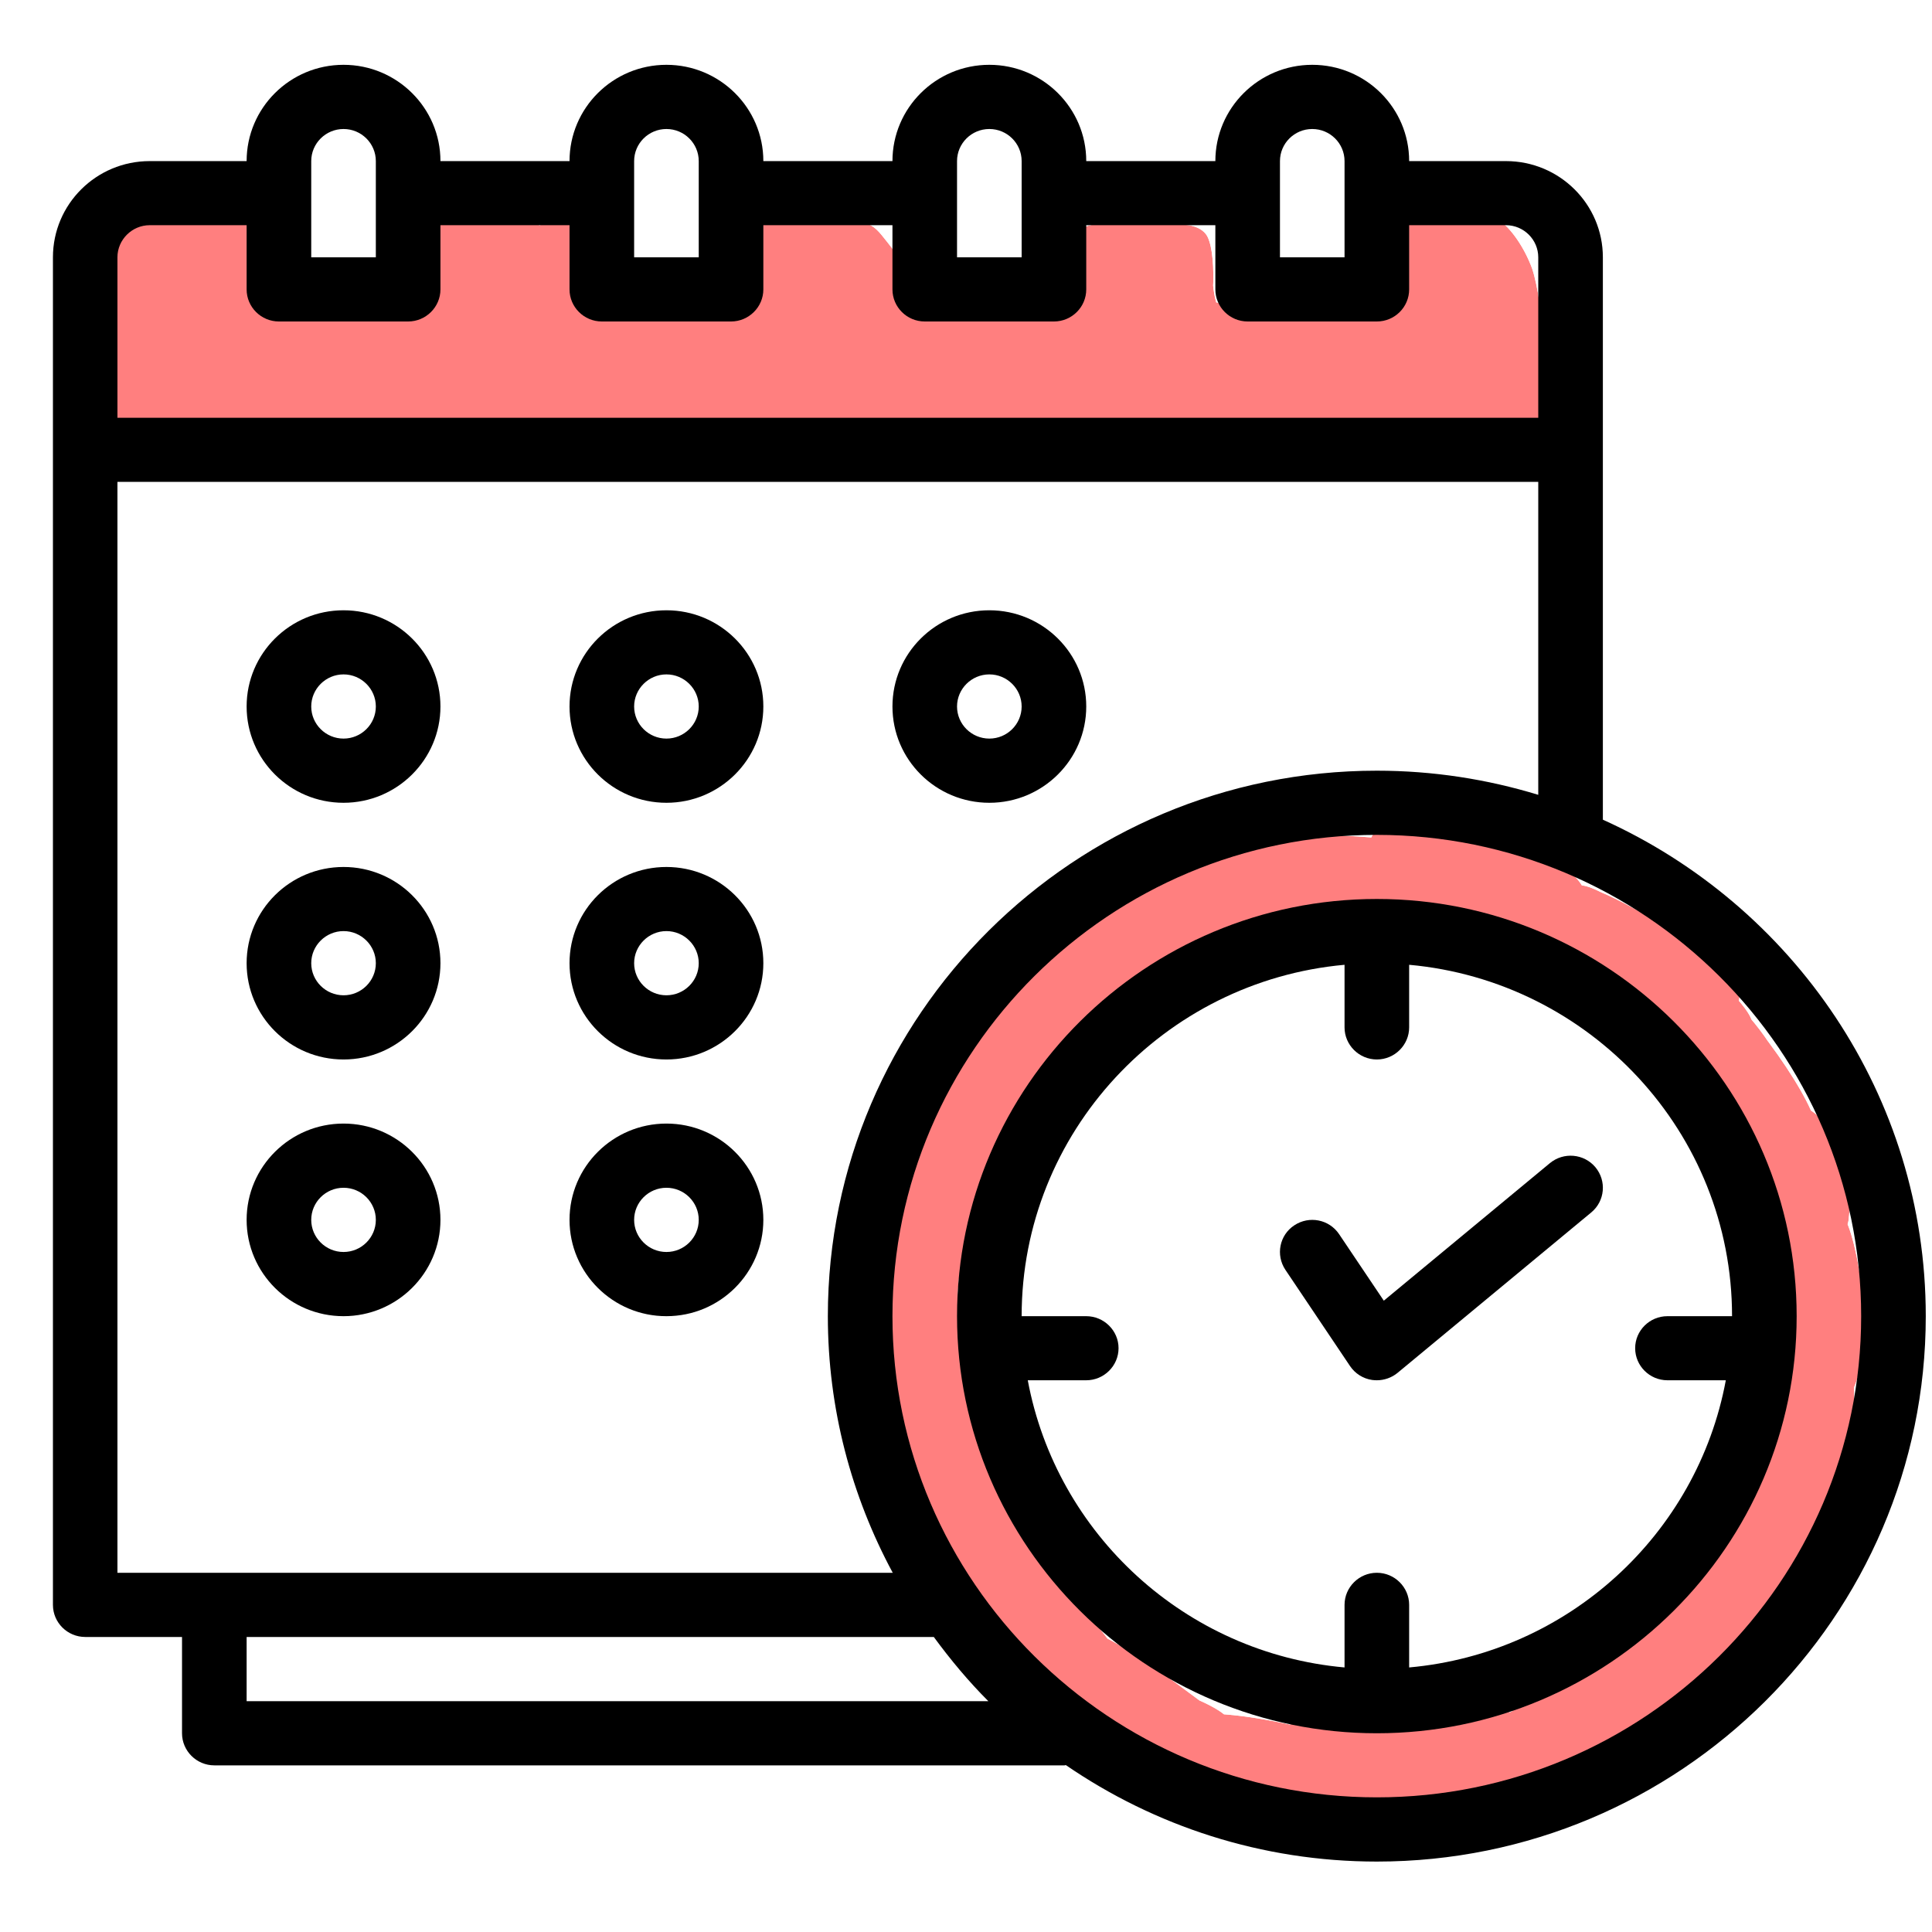
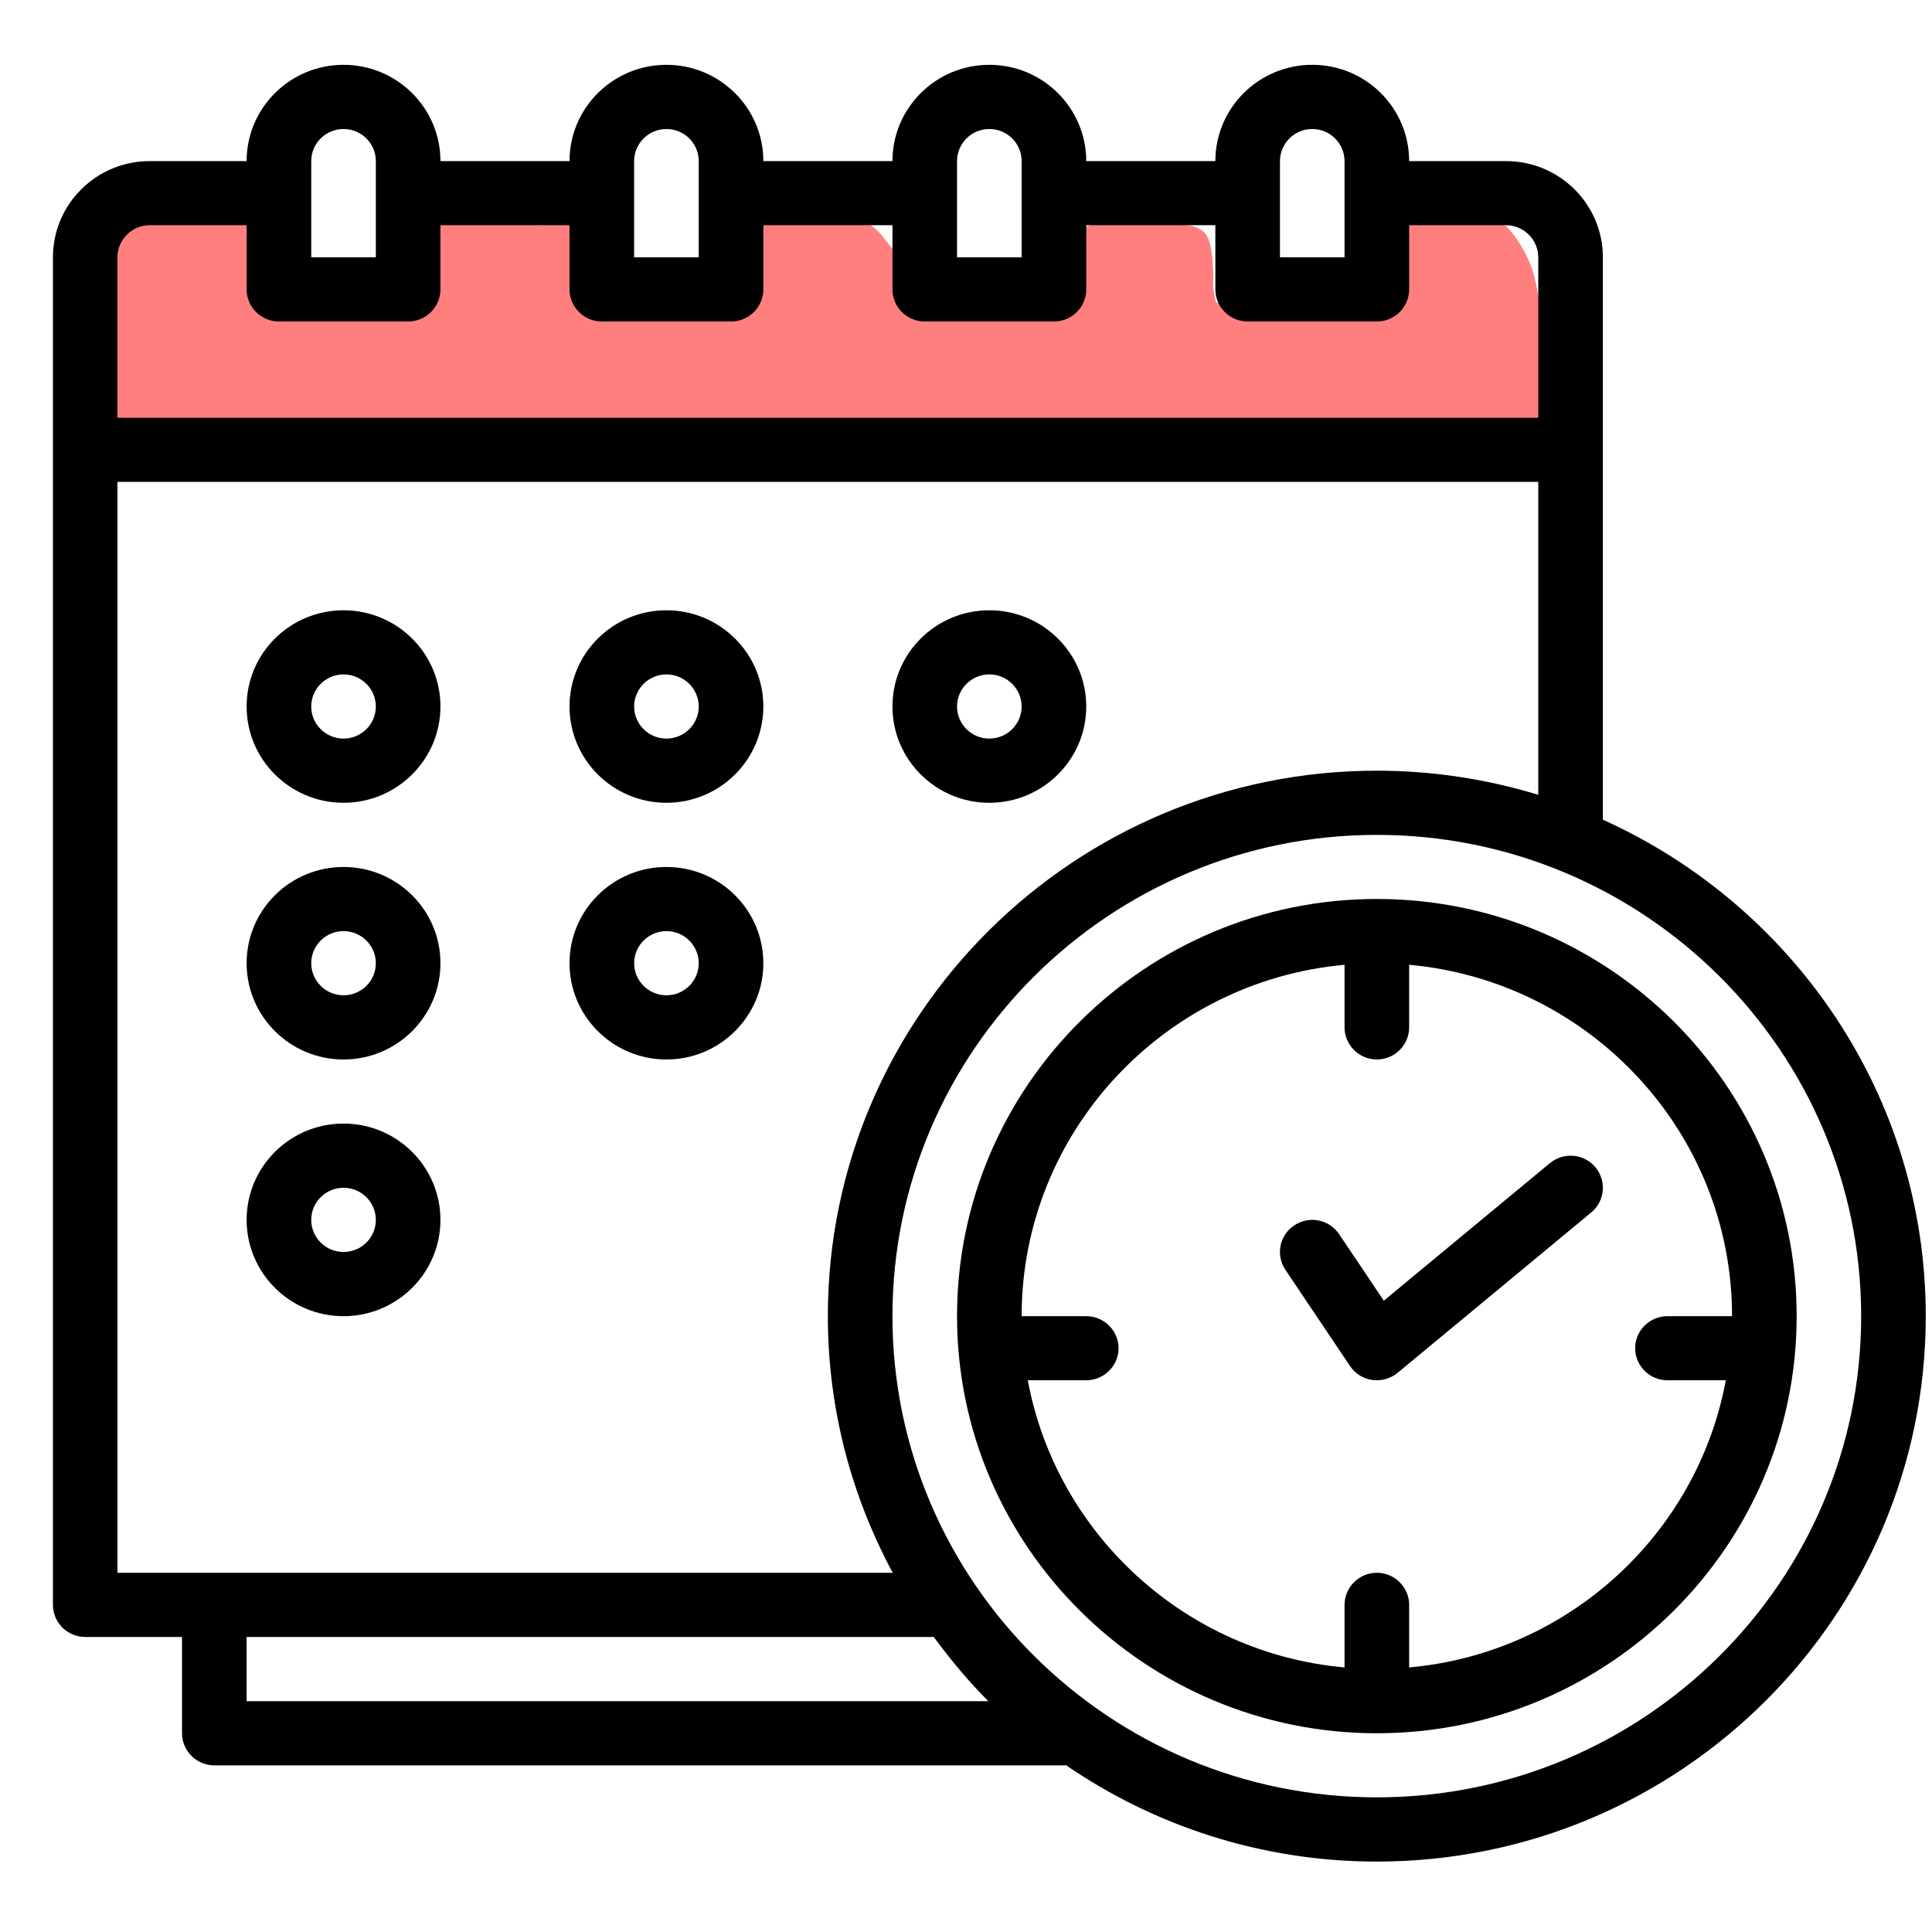
<svg xmlns="http://www.w3.org/2000/svg" width="100" viewBox="0 0 75 75" height="100" preserveAspectRatio="xMidYMid meet">
  <defs>
    <filter x="0%" y="0%" width="100%" height="100%" id="59c10a7334" />
    <clipPath id="44db857677">
      <path d="M 3 7.82 L 60 7.82 L 60 18 L 3 18 Z M 3 7.82 " clip-rule="nonzero" />
    </clipPath>
    <clipPath id="25b1a40c33">
      <path d="M 5.625 9.75 C 6.074 13.352 7.051 13.875 7.125 14.477 C 7.199 14.926 6.898 15.523 6.602 15.75 C 6.301 15.977 5.773 16.125 5.477 15.977 C 5.102 15.75 4.574 14.102 4.727 13.949 C 4.875 13.875 5.852 14.398 6 14.773 C 6.148 15.148 5.852 15.824 5.551 16.125 C 5.25 16.352 4.727 16.5 4.352 16.426 C 4.051 16.352 3.602 16.051 3.523 15.75 C 3.375 15.449 3.449 14.773 3.75 14.477 C 4.199 14.023 5.25 14.102 6.375 14.023 C 8.625 13.949 12.898 14.699 16.125 14.699 C 19.273 14.699 24 13.352 25.574 13.875 C 26.176 14.102 26.699 14.551 26.699 14.926 C 26.699 15.301 26.176 16.051 25.801 16.125 C 25.426 16.199 24.523 15.676 24.301 15.301 C 24.074 14.926 24.074 14.102 24.301 13.801 C 24.449 13.5 24.824 13.426 25.352 13.352 C 26.699 13.125 31.352 13.051 32.699 13.574 C 33.301 13.801 33.75 14.25 33.824 14.625 C 33.898 15 33.676 15.449 33.227 15.75 C 32.023 16.574 25.648 17.102 24 16.574 C 23.324 16.352 22.801 15.898 22.727 15.523 C 22.648 15.148 22.949 14.625 23.551 14.324 C 25.648 13.125 40.199 12.449 42.301 13.352 C 42.824 13.574 43.125 13.949 43.125 14.324 C 43.125 14.699 42.977 15.148 42.523 15.449 C 41.176 16.426 33.375 17.551 31.352 17.102 C 30.523 16.949 29.852 16.5 29.773 16.125 C 29.699 15.75 30.227 15.148 30.898 14.852 C 32.773 13.949 40.199 14.176 43.426 14.102 C 45.523 14.102 47.699 13.727 48.523 14.25 C 48.977 14.477 49.125 15 49.125 15.375 C 49.125 15.75 48.75 16.199 48.301 16.352 C 47.625 16.574 45.75 16.273 45.227 15.824 C 44.926 15.602 44.773 15.148 44.852 14.852 C 44.926 14.477 45.227 14.102 45.75 13.875 C 47.25 13.273 54.227 13.426 55.727 14.176 C 56.324 14.477 56.699 14.926 56.699 15.301 C 56.699 15.676 56.477 16.125 55.949 16.352 C 54.676 17.023 47.25 17.023 46.949 16.426 C 46.801 16.199 47.699 15.824 47.699 15.449 C 47.699 15.074 46.875 14.477 47.023 14.176 C 47.477 13.352 55.199 14.852 56.852 14.176 C 57.523 13.875 57.676 12.977 58.051 12.977 C 58.426 12.977 59.176 13.727 59.25 14.176 C 59.324 14.699 58.5 15.977 58.426 15.977 C 58.352 15.977 58.273 14.625 58.5 14.551 C 58.648 14.477 59.551 15.227 59.477 15.375 C 59.398 15.523 58.574 15.676 58.273 15.523 C 57.977 15.375 57.75 15 57.602 14.551 C 57.301 13.727 57.898 11.551 57.301 10.949 C 56.852 10.426 55.199 10.875 55.051 10.574 C 54.977 10.352 55.574 9.602 55.727 9.676 C 55.949 9.75 56.102 12.824 55.727 13.125 C 55.5 13.273 54.824 13.125 54.676 12.898 C 54.449 12.449 55.352 10.5 55.875 10.125 C 56.25 9.898 56.852 9.898 57.148 10.199 C 57.676 10.727 57.602 14.102 57 14.699 C 56.625 15.074 55.648 15.148 55.273 14.852 C 54.824 14.477 54.602 12.523 54.898 11.852 C 55.125 11.324 55.949 10.875 56.324 10.949 C 56.699 11.102 57.301 12.301 57.148 12.676 C 57 12.977 56.176 13.273 55.949 13.125 C 55.727 12.977 55.648 12.375 55.801 11.926 C 55.949 11.324 56.773 10.051 57.301 9.977 C 57.75 9.898 58.574 10.574 58.727 10.949 C 58.801 11.25 58.648 11.625 58.352 12 C 57.602 12.824 55.051 14.324 53.25 14.852 C 51.523 15.375 48.75 15.676 47.773 15.148 C 47.25 14.852 46.801 14.023 46.949 13.648 C 47.102 13.199 48.227 12.824 49.125 12.676 C 50.324 12.449 52.727 12.375 53.699 12.75 C 54.227 12.977 54.75 13.426 54.824 13.801 C 54.898 14.176 54.523 14.773 54 15 C 52.949 15.523 49.199 15.227 47.699 14.773 C 46.727 14.477 46.051 14.023 45.449 13.352 C 44.773 12.523 44.102 10.875 44.176 10.051 C 44.25 9.602 44.551 9.074 44.852 8.926 C 45.148 8.773 45.824 8.852 46.125 9.148 C 46.574 9.676 46.574 12 46.199 12.523 C 45.977 12.824 45.301 12.977 44.926 12.824 C 44.625 12.676 44.25 12.227 44.176 11.773 C 44.023 11.102 44.176 9.75 44.551 9.227 C 44.852 8.852 45.523 8.551 45.824 8.699 C 46.273 8.926 46.949 10.949 46.648 11.398 C 46.426 11.699 45.375 11.852 45.074 11.625 C 44.773 11.398 44.773 10.273 44.926 10.199 C 45.074 10.125 45.523 11.023 45.824 11.023 C 46.125 11.023 46.574 10.125 46.875 10.199 C 47.176 10.273 46.949 11.773 47.477 12.148 C 48.449 12.824 52.648 11.176 53.852 11.625 C 54.449 11.852 54.898 12.301 54.977 12.676 C 55.051 13.051 54.824 13.5 54.375 13.801 C 53.102 14.625 46.051 15.824 44.551 14.773 C 43.727 14.176 43.5 12.301 43.801 11.551 C 44.023 10.875 45.75 10.574 45.75 10.273 C 45.75 10.051 44.699 9.824 44.625 9.898 C 44.551 9.977 45.449 10.574 45.375 10.801 C 45.227 11.102 43.5 10.574 43.125 10.949 C 42.75 11.398 43.648 13.125 43.352 13.426 C 43.125 13.648 42.301 13.648 42.074 13.352 C 41.773 12.977 42.074 11.477 42.375 10.801 C 42.676 10.199 43.199 9.375 43.648 9.301 C 44.023 9.227 44.625 9.75 44.852 10.199 C 45.148 10.875 45.074 13.125 44.699 13.273 C 44.398 13.352 43.273 12.148 43.199 11.625 C 43.199 11.25 43.574 10.949 43.801 10.648 C 44.023 10.352 44.324 9.75 44.699 9.75 C 45.148 9.75 46.426 10.574 46.5 11.176 C 46.574 12.074 44.773 14.25 43.273 14.926 C 41.477 15.75 37.875 15 36.148 14.852 C 35.176 14.773 34.574 14.852 33.898 14.551 C 33.227 14.25 32.477 13.801 32.102 13.051 C 31.648 12.148 31.574 9.977 31.801 9.148 C 31.949 8.699 32.176 8.398 32.477 8.324 C 32.852 8.25 33.75 8.852 34.051 9.449 C 34.5 10.273 34.727 12.676 34.352 12.977 C 34.125 13.125 33.227 12.676 33.227 12.523 C 33.227 12.301 35.324 11.773 35.773 12.074 C 36.148 12.375 36.301 13.574 36 13.949 C 35.699 14.324 34.5 14.398 33.977 14.102 C 33.227 13.648 33.227 11.398 32.477 10.949 C 31.801 10.5 30.074 11.25 29.926 10.949 C 29.773 10.727 30.375 9.898 30.523 9.898 C 30.75 9.977 31.273 12.074 30.977 12.375 C 30.75 12.602 29.926 12.523 29.773 12.301 C 29.625 12.074 29.699 11.398 29.926 11.023 C 30.227 10.574 31.352 9.977 31.727 10.125 C 32.023 10.199 32.176 10.727 32.25 11.176 C 32.398 11.852 32.625 13.273 32.25 13.801 C 31.949 14.176 30.898 14.477 30.523 14.25 C 30.148 13.949 30 12.449 30.227 11.852 C 30.449 11.398 31.125 10.875 31.5 10.949 C 31.875 11.023 32.551 11.852 32.477 12.074 C 32.398 12.301 31.273 12.523 31.125 12.301 C 30.898 12 32.176 9.148 32.773 9.074 C 33.227 9 34.051 9.824 34.199 10.5 C 34.352 11.477 33.523 13.949 32.176 14.773 C 30.301 15.977 25.051 15.227 22.727 14.852 C 21.375 14.625 20.102 14.477 19.5 13.727 C 18.898 12.898 19.051 10.727 19.352 9.977 C 19.574 9.523 19.949 9.148 20.324 9.148 C 20.699 9.148 21.148 9.375 21.449 9.75 C 21.898 10.273 22.5 11.852 22.352 12.449 C 22.199 12.824 21.676 13.199 21.375 13.199 C 21 13.199 20.324 12.375 20.324 12.375 C 20.324 12.375 21.074 12.977 21.449 12.977 C 21.824 12.977 22.352 12.148 22.426 12.227 C 22.5 12.301 22.125 13.426 21.898 13.426 C 21.602 13.426 20.398 10.5 20.699 10.125 C 20.926 9.898 22.199 10.273 22.199 10.426 C 22.199 10.574 20.699 11.324 20.25 11.176 C 19.875 11.102 19.5 10.5 19.5 10.125 C 19.5 9.75 20.023 9.074 20.398 9 C 20.773 8.926 21.602 9.148 21.75 9.449 C 21.898 9.824 21.602 10.875 21.074 11.176 C 20.324 11.699 17.699 11.324 16.875 10.949 C 16.426 10.727 16.051 10.352 16.051 9.977 C 16.051 9.602 16.426 9 16.875 8.699 C 17.625 8.25 20.023 8.25 20.852 8.699 C 21.375 8.926 21.75 9.602 21.75 9.977 C 21.75 10.352 21.301 10.727 20.852 10.949 C 20.25 11.25 18.75 10.727 18.375 11.176 C 17.926 11.773 19.125 14.324 18.75 14.625 C 18.449 14.852 17.324 14.477 17.023 14.023 C 16.648 13.352 17.102 10.574 17.699 10.273 C 18.074 10.051 18.898 10.426 19.273 10.875 C 19.727 11.398 20.102 13.051 19.875 13.648 C 19.727 14.102 18.898 14.551 18.602 14.477 C 18.375 14.398 18 13.574 18.148 13.426 C 18.301 13.273 19.125 13.5 19.426 13.727 C 19.727 13.949 20.102 14.551 19.949 14.926 C 19.727 15.449 17.773 15.977 16.727 16.125 C 15.824 16.199 14.852 16.125 14.176 15.824 C 13.648 15.523 12.898 14.852 12.898 14.477 C 12.898 14.176 13.273 13.801 13.648 13.574 C 14.324 13.199 16.426 12.977 17.023 13.352 C 17.477 13.648 17.852 14.551 17.625 14.926 C 17.176 15.602 13.273 15.375 11.852 15 C 10.875 14.773 9.676 14.102 9.602 13.648 C 9.523 13.352 9.824 12.824 10.352 12.602 C 11.625 12 18.148 12.074 19.125 12.898 C 19.5 13.199 19.574 13.875 19.426 14.176 C 19.352 14.477 18.977 14.773 18.602 14.852 C 17.852 15 15.449 14.477 14.926 13.949 C 14.625 13.648 14.625 13.051 14.773 12.75 C 14.926 12.449 15.301 12.074 15.676 12 C 16.051 11.926 16.875 12.301 17.023 12.676 C 17.176 13.051 17.102 13.727 16.801 14.102 C 16.273 14.625 14.551 14.852 13.426 14.926 C 12.301 15 10.727 14.926 9.898 14.477 C 9.301 14.102 8.625 13.273 8.625 12.824 C 8.625 12.449 9.148 11.926 9.449 11.852 C 9.75 11.773 10.5 12.074 10.5 12.148 C 10.5 12.227 9.227 12 8.926 12.301 C 8.699 12.523 8.926 13.352 8.773 13.426 C 8.551 13.5 7.648 12.301 7.426 11.699 C 7.199 11.102 7.051 10.273 7.273 9.824 C 7.5 9.449 8.176 9 8.551 9 C 8.926 9 9.301 9.375 9.523 9.824 C 9.898 10.574 9.074 13.273 9.602 13.727 C 9.898 14.023 10.727 13.273 11.102 13.5 C 11.477 13.727 11.926 14.625 11.852 15 C 11.773 15.375 11.324 15.602 10.801 15.75 C 9.824 16.051 7.051 15.977 6 15.449 C 5.25 15.074 4.801 14.477 4.5 13.727 C 4.125 12.75 3.898 10.5 4.5 9.75 C 5.023 9.074 6.898 9 7.574 9.227 C 8.023 9.375 8.398 9.75 8.477 10.125 C 8.551 10.5 8.324 11.102 7.949 11.324 C 7.426 11.699 5.625 11.926 4.949 11.551 C 4.352 11.25 3.898 10.051 3.977 9.523 C 4.051 9.148 4.5 8.926 4.949 8.699 C 5.699 8.324 7.426 7.875 8.324 8.023 C 9.074 8.176 9.824 8.551 10.125 9.074 C 10.5 9.602 10.426 10.5 10.273 11.324 C 10.051 12.375 9.449 14.023 8.625 14.699 C 7.949 15.227 6.75 15.676 6.227 15.301 C 5.398 14.773 5.023 11.324 5.324 10.352 C 5.477 9.898 5.926 9.523 6.301 9.449 C 6.676 9.375 7.199 9.676 7.426 10.051 C 7.801 10.648 7.199 12.523 7.574 12.977 C 7.801 13.273 8.176 13.125 8.773 13.125 C 10.949 13.199 17.926 12.449 23.551 12.301 C 31.199 12.148 48.375 10.574 50.398 12.602 C 51 13.199 51 14.25 50.398 14.852 C 48.375 16.801 31.352 14.398 23.551 14.551 C 17.551 14.699 10.273 16.125 7.574 15.375 C 6.523 15.074 6 14.773 5.625 14.102 C 5.102 13.273 5.102 11.102 5.324 10.352 C 5.477 9.977 5.699 9.602 6 9.523 C 6.301 9.375 6.977 9.449 7.273 9.824 C 7.801 10.426 8.176 13.648 7.801 13.875 C 7.574 14.023 6.824 13.648 6.75 13.352 C 6.602 12.824 8.551 10.801 8.25 10.352 C 8.023 9.977 6.375 10.801 6 10.5 C 5.699 10.273 5.625 9.523 5.773 9.375 C 6.074 9.074 8.176 9.449 8.398 9.898 C 8.625 10.199 8.324 11.023 7.949 11.324 C 7.5 11.699 6.148 11.852 5.852 11.551 C 5.625 11.324 5.852 9.977 6 9.977 C 6.227 9.977 6.449 12.602 7.273 13.273 C 8.25 14.023 11.176 13.426 11.699 13.949 C 12 14.25 12 14.699 11.852 15 C 11.699 15.301 11.25 15.676 10.801 15.75 C 10.051 15.898 8.324 15.75 7.727 15 C 6.898 14.102 6.898 10.801 7.273 9.824 C 7.5 9.375 7.875 9.074 8.25 9 C 8.551 8.926 9 9.074 9.227 9.375 C 9.523 9.75 9 10.949 9.301 11.551 C 9.602 12.148 10.801 12.449 10.875 12.898 C 10.949 13.273 10.426 13.801 10.125 13.949 C 9.824 14.102 9.227 14.023 9 13.801 C 8.773 13.574 8.551 13.125 8.625 12.824 C 8.699 12.449 9 12 9.449 11.852 C 10.426 11.477 14.398 11.926 15.148 12.602 C 15.523 12.898 15.148 13.648 15.375 13.875 C 15.602 14.102 16.273 14.102 16.574 13.949 C 16.875 13.727 16.801 12.898 17.176 12.676 C 17.625 12.449 18.824 12.523 19.125 12.898 C 19.426 13.273 19.352 14.398 18.898 14.773 C 18.148 15.449 15.148 15 13.727 14.852 C 12.75 14.773 11.551 14.852 11.324 14.398 C 11.102 14.023 11.324 13.051 11.852 12.75 C 12.824 12.074 18 12.523 18.75 13.352 C 19.125 13.801 19.051 14.699 18.676 15.148 C 18.074 15.824 14.398 16.352 13.949 15.824 C 13.648 15.449 14.023 13.875 14.551 13.574 C 15.148 13.199 17.25 14.852 17.773 14.477 C 18.227 14.176 17.699 12.602 18 12.148 C 18.227 11.773 18.75 11.477 19.125 11.551 C 19.574 11.625 20.324 12.676 20.477 13.352 C 20.625 14.102 20.551 15.449 20.102 15.824 C 19.727 16.125 18.898 16.199 18.449 15.898 C 17.926 15.602 17.773 14.398 17.551 13.648 C 17.398 13.051 17.023 12 17.25 11.852 C 17.398 11.773 18 12.449 18.301 12.449 C 18.602 12.449 19.051 11.551 19.199 11.625 C 19.426 11.773 19.273 14.477 18.75 15.074 C 18.375 15.523 17.551 15.75 17.176 15.602 C 16.875 15.523 16.648 15.074 16.5 14.625 C 16.199 13.648 15.676 10.949 16.273 9.977 C 16.801 9.148 18.449 8.773 19.426 8.773 C 20.25 8.773 21.523 9 21.676 9.449 C 21.824 9.824 21.375 10.648 20.852 10.949 C 20.102 11.398 17.699 11.324 16.875 10.949 C 16.426 10.727 16.051 10.352 16.051 9.977 C 16.051 9.602 16.352 8.926 16.875 8.699 C 17.699 8.324 20.551 8.551 21.301 9.074 C 21.676 9.375 21.898 9.824 21.898 10.199 C 21.898 10.574 21.449 11.023 21.074 11.176 C 20.699 11.324 20.023 11.176 19.801 10.875 C 19.574 10.574 19.352 9.977 19.574 9.602 C 19.875 9.074 21.75 8.25 22.426 8.625 C 23.324 9.148 24.301 13.273 23.773 13.949 C 23.477 14.324 22.5 14.324 21.977 14.102 C 21.375 13.875 20.398 13.051 20.25 12.523 C 20.102 12.148 20.25 11.551 20.477 11.324 C 20.773 11.023 21.449 10.875 21.898 11.023 C 22.5 11.25 23.551 12.301 23.551 12.898 C 23.551 13.5 22.875 14.551 22.352 14.625 C 21.676 14.773 20.023 13.426 19.574 12.602 C 19.125 11.852 19.125 10.574 19.352 9.977 C 19.5 9.602 19.801 9.301 20.102 9.227 C 20.477 9.148 21.148 9.375 21.449 9.75 C 21.824 10.273 21.074 11.852 21.75 12.449 C 22.949 13.574 29.625 13.648 31.051 12.676 C 31.801 12.227 31.574 10.5 31.949 10.426 C 32.25 10.352 32.625 11.25 33 11.25 C 33.301 11.25 33.898 10.574 33.977 10.648 C 34.199 10.801 33.227 13.727 32.477 14.102 C 31.949 14.398 30.75 14.023 30.375 13.574 C 30.074 13.199 30.074 12.301 30.227 11.852 C 30.375 11.477 30.824 10.949 31.199 10.949 C 31.574 10.949 32.25 11.398 32.477 11.852 C 32.852 12.523 32.773 14.25 32.477 14.926 C 32.25 15.375 31.875 15.824 31.5 15.898 C 31.125 15.977 30.523 15.75 30.301 15.449 C 29.926 15 29.926 13.727 30 13.051 C 30.074 12.523 30.227 12 30.523 11.773 C 30.898 11.477 31.949 11.398 32.176 11.625 C 32.398 11.926 31.875 13.648 31.352 13.949 C 30.824 14.25 29.477 14.102 29.023 13.574 C 28.352 12.824 27.977 9.75 28.727 8.926 C 29.477 8.102 32.625 8.324 33.523 8.625 C 33.977 8.773 34.125 9 34.426 9.375 C 35.023 10.125 36.676 12.301 36.375 13.199 C 36.148 13.949 34.352 14.625 33.602 14.625 C 33.148 14.625 32.773 14.477 32.477 14.176 C 32.102 13.727 31.949 12.75 31.875 11.926 C 31.801 10.875 31.949 8.625 32.477 8.324 C 32.852 8.176 33.602 8.477 33.898 8.926 C 34.352 9.523 33.824 11.773 34.273 12.301 C 34.574 12.602 34.949 12.523 35.551 12.602 C 36.898 12.75 40.949 13.426 42.523 12.676 C 43.648 12.148 44.102 10.352 44.699 9.75 C 45.074 9.375 45.301 9.148 45.676 9.074 C 46.051 9 46.648 9.227 46.801 9.523 C 47.023 9.898 46.801 10.648 46.5 11.25 C 46.051 12.301 44.25 14.773 43.5 14.773 C 43.051 14.773 42.602 14.176 42.449 13.574 C 42.148 12.676 42.449 10.273 42.977 9.676 C 43.273 9.301 43.949 9.227 44.25 9.375 C 44.551 9.523 44.852 9.977 44.926 10.5 C 45 11.477 44.102 14.477 43.352 15.148 C 42.977 15.523 42.375 15.602 42 15.523 C 41.625 15.449 41.324 15.148 41.176 14.699 C 40.801 13.801 40.949 10.949 41.176 9.977 C 41.324 9.523 41.398 9.227 41.699 9 C 42.227 8.625 43.727 8.477 44.625 8.551 C 45.449 8.625 46.5 8.699 46.875 9.227 C 47.324 9.898 45.75 12.148 46.352 12.75 C 47.25 13.648 52.5 11.324 53.852 11.625 C 54.375 11.773 54.824 12.074 54.898 12.375 C 54.977 12.75 54.676 13.5 54.074 13.875 C 52.875 14.625 48.148 14.926 46.5 14.324 C 45.523 13.949 44.852 13.125 44.551 12.523 C 44.324 12.074 44.398 11.699 44.477 11.176 C 44.551 10.5 44.926 9.148 45.375 8.852 C 45.75 8.625 46.5 8.699 46.801 9.074 C 47.25 9.602 47.176 12.227 46.727 12.898 C 46.5 13.273 46.051 13.5 45.676 13.426 C 45.227 13.352 44.551 12.676 44.398 12.074 C 44.176 11.25 44.477 9.148 45 8.773 C 45.301 8.551 45.977 8.773 46.273 9 C 46.5 9.227 46.574 9.602 46.648 9.977 C 46.727 10.574 46.727 11.852 46.352 12.301 C 46.051 12.676 45.301 12.977 44.926 12.824 C 44.477 12.602 44.023 10.727 44.176 10.051 C 44.324 9.523 45 8.852 45.375 8.852 C 45.75 8.852 46.199 9.227 46.426 9.602 C 46.727 10.051 46.426 11.102 46.801 11.625 C 47.176 12.148 48 12.375 48.898 12.676 C 50.324 13.125 54.227 12.523 54.676 13.273 C 54.898 13.648 54.523 14.625 54 15 C 52.949 15.75 48.449 15.602 47.477 15.074 C 47.102 14.852 46.875 14.477 46.875 14.176 C 46.875 13.801 47.102 13.352 47.477 13.051 C 48.301 12.523 50.773 13.125 52.273 12.75 C 53.773 12.375 55.5 10.801 56.625 10.875 C 57.375 10.875 58.199 11.25 58.352 11.773 C 58.574 12.449 57.523 14.699 56.926 15.074 C 56.551 15.301 55.949 15.301 55.648 15 C 55.125 14.551 54.676 12.523 54.898 11.852 C 55.051 11.398 55.426 11.023 55.801 10.949 C 56.176 10.875 56.852 11.25 57.074 11.699 C 57.375 12.375 57.074 14.773 56.551 15.074 C 56.176 15.227 55.352 14.852 55.051 14.398 C 54.676 13.727 55.125 11.773 55.352 11.023 C 55.5 10.574 55.574 10.273 55.875 10.125 C 56.25 9.977 57.148 10.051 57.375 10.426 C 57.75 10.949 57.227 13.125 56.625 13.875 C 56.176 14.477 55.051 15 54.523 14.926 C 54.074 14.852 53.773 14.398 53.551 13.875 C 53.25 13.051 53.176 11.324 53.477 10.352 C 53.699 9.523 54.148 8.625 54.75 8.324 C 55.352 8.023 56.477 8.25 57.074 8.324 C 57.523 8.398 57.824 8.324 58.199 8.551 C 58.648 8.852 59.176 9.602 59.477 10.426 C 59.926 11.773 60.148 15.301 59.852 16.352 C 59.699 16.801 59.477 17.176 59.176 17.25 C 58.648 17.324 57.227 16.648 56.926 15.977 C 56.625 15.301 56.926 13.727 57.301 13.273 C 57.449 13.051 57.75 12.977 58.051 12.977 C 58.352 12.977 58.949 13.273 59.102 13.648 C 59.324 14.023 59.25 14.852 58.949 15.301 C 58.5 15.898 57.523 16.199 56.324 16.426 C 54.148 16.875 48.074 17.176 46.648 16.426 C 46.125 16.125 45.75 15.523 45.824 15.148 C 45.898 14.773 46.426 14.324 47.176 14.102 C 48.824 13.574 55.949 13.801 56.551 14.773 C 56.773 15.148 56.477 15.977 55.949 16.352 C 54.602 17.25 47.25 16.801 45.75 16.125 C 45.227 15.898 44.852 15.523 44.852 15.148 C 44.852 14.773 45.301 14.102 45.75 13.875 C 46.426 13.574 48.227 13.949 48.75 14.398 C 49.051 14.625 49.199 15.074 49.125 15.375 C 49.051 15.75 48.824 16.051 48.301 16.352 C 46.273 17.324 32.625 18 30.602 17.102 C 30.074 16.875 29.773 16.5 29.773 16.125 C 29.773 15.75 30.074 15.301 30.602 14.926 C 32.176 13.949 40.199 12.824 42 13.352 C 42.602 13.574 43.125 13.949 43.125 14.324 C 43.125 14.699 42.75 15.227 42 15.602 C 39.676 16.727 26.176 17.398 23.852 16.574 C 23.176 16.352 22.801 15.898 22.727 15.523 C 22.648 15.148 23.023 14.625 23.551 14.324 C 24.898 13.5 31.199 13.125 32.699 13.574 C 33.301 13.727 33.602 14.023 33.75 14.324 C 33.898 14.699 33.824 15.301 33.449 15.602 C 32.625 16.273 28.051 15.824 26.773 15.602 C 26.25 15.523 25.801 15.449 25.648 15.148 C 25.426 14.852 25.648 13.801 25.801 13.727 C 25.949 13.648 26.699 14.551 26.699 14.926 C 26.699 15.301 26.398 15.824 25.801 16.125 C 24.301 16.949 19.352 16.875 15.898 16.949 C 12.227 17.023 6 17.324 4.352 16.426 C 3.75 16.125 3.449 15.602 3.449 15.227 C 3.449 14.852 4.352 14.102 4.426 14.176 C 4.5 14.25 3.977 15.074 4.051 15.449 C 4.125 15.75 5.023 16.125 4.949 16.199 C 4.875 16.273 4.051 16.125 3.824 15.898 C 3.523 15.602 3.301 14.699 3.523 14.324 C 3.824 13.875 5.625 13.5 5.773 13.648 C 5.852 13.801 4.875 14.398 4.875 14.773 C 4.875 15.074 5.699 15.676 5.625 15.75 C 5.551 15.824 4.801 15.523 4.5 15.074 C 3.898 14.176 2.773 10.426 3.375 9.75 C 3.75 9.301 5.625 9.75 5.625 9.75 " clip-rule="nonzero" />
    </clipPath>
    <mask id="604a9a5a7f">
      <g filter="url(#59c10a7334)">
        <rect x="-7.5" width="90" fill="#000000" y="-7.5" height="90" fill-opacity="0.5" />
      </g>
    </mask>
    <clipPath id="7a1be7bd2a">
      <path d="M 0 0.82 L 57 0.82 L 57 11 L 0 11 Z M 0 0.82 " clip-rule="nonzero" />
    </clipPath>
    <clipPath id="8c7d7fa97d">
      <path d="M 2.625 2.75 C 3.074 6.352 4.051 6.875 4.125 7.477 C 4.199 7.926 3.898 8.523 3.602 8.75 C 3.301 8.977 2.773 9.125 2.477 8.977 C 2.102 8.75 1.574 7.102 1.727 6.949 C 1.875 6.875 2.852 7.398 3 7.773 C 3.148 8.148 2.852 8.824 2.551 9.125 C 2.25 9.352 1.727 9.5 1.352 9.426 C 1.051 9.352 0.602 9.051 0.523 8.75 C 0.375 8.449 0.449 7.773 0.75 7.477 C 1.199 7.023 2.25 7.102 3.375 7.023 C 5.625 6.949 9.898 7.699 13.125 7.699 C 16.273 7.699 21 6.352 22.574 6.875 C 23.176 7.102 23.699 7.551 23.699 7.926 C 23.699 8.301 23.176 9.051 22.801 9.125 C 22.426 9.199 21.523 8.676 21.301 8.301 C 21.074 7.926 21.074 7.102 21.301 6.801 C 21.449 6.5 21.824 6.426 22.352 6.352 C 23.699 6.125 28.352 6.051 29.699 6.574 C 30.301 6.801 30.75 7.25 30.824 7.625 C 30.898 8 30.676 8.449 30.227 8.75 C 29.023 9.574 22.648 10.102 21 9.574 C 20.324 9.352 19.801 8.898 19.727 8.523 C 19.648 8.148 19.949 7.625 20.551 7.324 C 22.648 6.125 37.199 5.449 39.301 6.352 C 39.824 6.574 40.125 6.949 40.125 7.324 C 40.125 7.699 39.977 8.148 39.523 8.449 C 38.176 9.426 30.375 10.551 28.352 10.102 C 27.523 9.949 26.852 9.5 26.773 9.125 C 26.699 8.75 27.227 8.148 27.898 7.852 C 29.773 6.949 37.199 7.176 40.426 7.102 C 42.523 7.102 44.699 6.727 45.523 7.25 C 45.977 7.477 46.125 8 46.125 8.375 C 46.125 8.75 45.75 9.199 45.301 9.352 C 44.625 9.574 42.75 9.273 42.227 8.824 C 41.926 8.602 41.773 8.148 41.852 7.852 C 41.926 7.477 42.227 7.102 42.75 6.875 C 44.25 6.273 51.227 6.426 52.727 7.176 C 53.324 7.477 53.699 7.926 53.699 8.301 C 53.699 8.676 53.477 9.125 52.949 9.352 C 51.676 10.023 44.25 10.023 43.949 9.426 C 43.801 9.199 44.699 8.824 44.699 8.449 C 44.699 8.074 43.875 7.477 44.023 7.176 C 44.477 6.352 52.199 7.852 53.852 7.176 C 54.523 6.875 54.676 5.977 55.051 5.977 C 55.426 5.977 56.176 6.727 56.25 7.176 C 56.324 7.699 55.5 8.977 55.426 8.977 C 55.352 8.977 55.273 7.625 55.5 7.551 C 55.648 7.477 56.551 8.227 56.477 8.375 C 56.398 8.523 55.574 8.676 55.273 8.523 C 54.977 8.375 54.75 8 54.602 7.551 C 54.301 6.727 54.898 4.551 54.301 3.949 C 53.852 3.426 52.199 3.875 52.051 3.574 C 51.977 3.352 52.574 2.602 52.727 2.676 C 52.949 2.75 53.102 5.824 52.727 6.125 C 52.5 6.273 51.824 6.125 51.676 5.898 C 51.449 5.449 52.352 3.5 52.875 3.125 C 53.25 2.898 53.852 2.898 54.148 3.199 C 54.676 3.727 54.602 7.102 54 7.699 C 53.625 8.074 52.648 8.148 52.273 7.852 C 51.824 7.477 51.602 5.523 51.898 4.852 C 52.125 4.324 52.949 3.875 53.324 3.949 C 53.699 4.102 54.301 5.301 54.148 5.676 C 54 5.977 53.176 6.273 52.949 6.125 C 52.727 5.977 52.648 5.375 52.801 4.926 C 52.949 4.324 53.773 3.051 54.301 2.977 C 54.75 2.898 55.574 3.574 55.727 3.949 C 55.801 4.25 55.648 4.625 55.352 5 C 54.602 5.824 52.051 7.324 50.25 7.852 C 48.523 8.375 45.75 8.676 44.773 8.148 C 44.25 7.852 43.801 7.023 43.949 6.648 C 44.102 6.199 45.227 5.824 46.125 5.676 C 47.324 5.449 49.727 5.375 50.699 5.75 C 51.227 5.977 51.75 6.426 51.824 6.801 C 51.898 7.176 51.523 7.773 51 8 C 49.949 8.523 46.199 8.227 44.699 7.773 C 43.727 7.477 43.051 7.023 42.449 6.352 C 41.773 5.523 41.102 3.875 41.176 3.051 C 41.25 2.602 41.551 2.074 41.852 1.926 C 42.148 1.773 42.824 1.852 43.125 2.148 C 43.574 2.676 43.574 5 43.199 5.523 C 42.977 5.824 42.301 5.977 41.926 5.824 C 41.625 5.676 41.25 5.227 41.176 4.773 C 41.023 4.102 41.176 2.75 41.551 2.227 C 41.852 1.852 42.523 1.551 42.824 1.699 C 43.273 1.926 43.949 3.949 43.648 4.398 C 43.426 4.699 42.375 4.852 42.074 4.625 C 41.773 4.398 41.773 3.273 41.926 3.199 C 42.074 3.125 42.523 4.023 42.824 4.023 C 43.125 4.023 43.574 3.125 43.875 3.199 C 44.176 3.273 43.949 4.773 44.477 5.148 C 45.449 5.824 49.648 4.176 50.852 4.625 C 51.449 4.852 51.898 5.301 51.977 5.676 C 52.051 6.051 51.824 6.5 51.375 6.801 C 50.102 7.625 43.051 8.824 41.551 7.773 C 40.727 7.176 40.5 5.301 40.801 4.551 C 41.023 3.875 42.75 3.574 42.75 3.273 C 42.75 3.051 41.699 2.824 41.625 2.898 C 41.551 2.977 42.449 3.574 42.375 3.801 C 42.227 4.102 40.5 3.574 40.125 3.949 C 39.75 4.398 40.648 6.125 40.352 6.426 C 40.125 6.648 39.301 6.648 39.074 6.352 C 38.773 5.977 39.074 4.477 39.375 3.801 C 39.676 3.199 40.199 2.375 40.648 2.301 C 41.023 2.227 41.625 2.75 41.852 3.199 C 42.148 3.875 42.074 6.125 41.699 6.273 C 41.398 6.352 40.273 5.148 40.199 4.625 C 40.199 4.25 40.574 3.949 40.801 3.648 C 41.023 3.352 41.324 2.75 41.699 2.75 C 42.148 2.75 43.426 3.574 43.5 4.176 C 43.574 5.074 41.773 7.25 40.273 7.926 C 38.477 8.75 34.875 8 33.148 7.852 C 32.176 7.773 31.574 7.852 30.898 7.551 C 30.227 7.25 29.477 6.801 29.102 6.051 C 28.648 5.148 28.574 2.977 28.801 2.148 C 28.949 1.699 29.176 1.398 29.477 1.324 C 29.852 1.25 30.75 1.852 31.051 2.449 C 31.5 3.273 31.727 5.676 31.352 5.977 C 31.125 6.125 30.227 5.676 30.227 5.523 C 30.227 5.301 32.324 4.773 32.773 5.074 C 33.148 5.375 33.301 6.574 33 6.949 C 32.699 7.324 31.5 7.398 30.977 7.102 C 30.227 6.648 30.227 4.398 29.477 3.949 C 28.801 3.5 27.074 4.25 26.926 3.949 C 26.773 3.727 27.375 2.898 27.523 2.898 C 27.75 2.977 28.273 5.074 27.977 5.375 C 27.75 5.602 26.926 5.523 26.773 5.301 C 26.625 5.074 26.699 4.398 26.926 4.023 C 27.227 3.574 28.352 2.977 28.727 3.125 C 29.023 3.199 29.176 3.727 29.25 4.176 C 29.398 4.852 29.625 6.273 29.25 6.801 C 28.949 7.176 27.898 7.477 27.523 7.25 C 27.148 6.949 27 5.449 27.227 4.852 C 27.449 4.398 28.125 3.875 28.5 3.949 C 28.875 4.023 29.551 4.852 29.477 5.074 C 29.398 5.301 28.273 5.523 28.125 5.301 C 27.898 5 29.176 2.148 29.773 2.074 C 30.227 2 31.051 2.824 31.199 3.5 C 31.352 4.477 30.523 6.949 29.176 7.773 C 27.301 8.977 22.051 8.227 19.727 7.852 C 18.375 7.625 17.102 7.477 16.5 6.727 C 15.898 5.898 16.051 3.727 16.352 2.977 C 16.574 2.523 16.949 2.148 17.324 2.148 C 17.699 2.148 18.148 2.375 18.449 2.75 C 18.898 3.273 19.5 4.852 19.352 5.449 C 19.199 5.824 18.676 6.199 18.375 6.199 C 18 6.199 17.324 5.375 17.324 5.375 C 17.324 5.375 18.074 5.977 18.449 5.977 C 18.824 5.977 19.352 5.148 19.426 5.227 C 19.5 5.301 19.125 6.426 18.898 6.426 C 18.602 6.426 17.398 3.5 17.699 3.125 C 17.926 2.898 19.199 3.273 19.199 3.426 C 19.199 3.574 17.699 4.324 17.25 4.176 C 16.875 4.102 16.5 3.5 16.5 3.125 C 16.5 2.75 17.023 2.074 17.398 2 C 17.773 1.926 18.602 2.148 18.75 2.449 C 18.898 2.824 18.602 3.875 18.074 4.176 C 17.324 4.699 14.699 4.324 13.875 3.949 C 13.426 3.727 13.051 3.352 13.051 2.977 C 13.051 2.602 13.426 2 13.875 1.699 C 14.625 1.25 17.023 1.25 17.852 1.699 C 18.375 1.926 18.75 2.602 18.75 2.977 C 18.75 3.352 18.301 3.727 17.852 3.949 C 17.25 4.25 15.75 3.727 15.375 4.176 C 14.926 4.773 16.125 7.324 15.75 7.625 C 15.449 7.852 14.324 7.477 14.023 7.023 C 13.648 6.352 14.102 3.574 14.699 3.273 C 15.074 3.051 15.898 3.426 16.273 3.875 C 16.727 4.398 17.102 6.051 16.875 6.648 C 16.727 7.102 15.898 7.551 15.602 7.477 C 15.375 7.398 15 6.574 15.148 6.426 C 15.301 6.273 16.125 6.5 16.426 6.727 C 16.727 6.949 17.102 7.551 16.949 7.926 C 16.727 8.449 14.773 8.977 13.727 9.125 C 12.824 9.199 11.852 9.125 11.176 8.824 C 10.648 8.523 9.898 7.852 9.898 7.477 C 9.898 7.176 10.273 6.801 10.648 6.574 C 11.324 6.199 13.426 5.977 14.023 6.352 C 14.477 6.648 14.852 7.551 14.625 7.926 C 14.176 8.602 10.273 8.375 8.852 8 C 7.875 7.773 6.676 7.102 6.602 6.648 C 6.523 6.352 6.824 5.824 7.352 5.602 C 8.625 5 15.148 5.074 16.125 5.898 C 16.5 6.199 16.574 6.875 16.426 7.176 C 16.352 7.477 15.977 7.773 15.602 7.852 C 14.852 8 12.449 7.477 11.926 6.949 C 11.625 6.648 11.625 6.051 11.773 5.75 C 11.926 5.449 12.301 5.074 12.676 5 C 13.051 4.926 13.875 5.301 14.023 5.676 C 14.176 6.051 14.102 6.727 13.801 7.102 C 13.273 7.625 11.551 7.852 10.426 7.926 C 9.301 8 7.727 7.926 6.898 7.477 C 6.301 7.102 5.625 6.273 5.625 5.824 C 5.625 5.449 6.148 4.926 6.449 4.852 C 6.75 4.773 7.5 5.074 7.5 5.148 C 7.5 5.227 6.227 5 5.926 5.301 C 5.699 5.523 5.926 6.352 5.773 6.426 C 5.551 6.5 4.648 5.301 4.426 4.699 C 4.199 4.102 4.051 3.273 4.273 2.824 C 4.5 2.449 5.176 2 5.551 2 C 5.926 2 6.301 2.375 6.523 2.824 C 6.898 3.574 6.074 6.273 6.602 6.727 C 6.898 7.023 7.727 6.273 8.102 6.5 C 8.477 6.727 8.926 7.625 8.852 8 C 8.773 8.375 8.324 8.602 7.801 8.75 C 6.824 9.051 4.051 8.977 3 8.449 C 2.25 8.074 1.801 7.477 1.5 6.727 C 1.125 5.75 0.898 3.5 1.5 2.75 C 2.023 2.074 3.898 2 4.574 2.227 C 5.023 2.375 5.398 2.75 5.477 3.125 C 5.551 3.5 5.324 4.102 4.949 4.324 C 4.426 4.699 2.625 4.926 1.949 4.551 C 1.352 4.25 0.898 3.051 0.977 2.523 C 1.051 2.148 1.5 1.926 1.949 1.699 C 2.699 1.324 4.426 0.875 5.324 1.023 C 6.074 1.176 6.824 1.551 7.125 2.074 C 7.5 2.602 7.426 3.5 7.273 4.324 C 7.051 5.375 6.449 7.023 5.625 7.699 C 4.949 8.227 3.75 8.676 3.227 8.301 C 2.398 7.773 2.023 4.324 2.324 3.352 C 2.477 2.898 2.926 2.523 3.301 2.449 C 3.676 2.375 4.199 2.676 4.426 3.051 C 4.801 3.648 4.199 5.523 4.574 5.977 C 4.801 6.273 5.176 6.125 5.773 6.125 C 7.949 6.199 14.926 5.449 20.551 5.301 C 28.199 5.148 45.375 3.574 47.398 5.602 C 48 6.199 48 7.25 47.398 7.852 C 45.375 9.801 28.352 7.398 20.551 7.551 C 14.551 7.699 7.273 9.125 4.574 8.375 C 3.523 8.074 3 7.773 2.625 7.102 C 2.102 6.273 2.102 4.102 2.324 3.352 C 2.477 2.977 2.699 2.602 3 2.523 C 3.301 2.375 3.977 2.449 4.273 2.824 C 4.801 3.426 5.176 6.648 4.801 6.875 C 4.574 7.023 3.824 6.648 3.75 6.352 C 3.602 5.824 5.551 3.801 5.25 3.352 C 5.023 2.977 3.375 3.801 3 3.5 C 2.699 3.273 2.625 2.523 2.773 2.375 C 3.074 2.074 5.176 2.449 5.398 2.898 C 5.625 3.199 5.324 4.023 4.949 4.324 C 4.5 4.699 3.148 4.852 2.852 4.551 C 2.625 4.324 2.852 2.977 3 2.977 C 3.227 2.977 3.449 5.602 4.273 6.273 C 5.25 7.023 8.176 6.426 8.699 6.949 C 9 7.25 9 7.699 8.852 8 C 8.699 8.301 8.25 8.676 7.801 8.75 C 7.051 8.898 5.324 8.75 4.727 8 C 3.898 7.102 3.898 3.801 4.273 2.824 C 4.5 2.375 4.875 2.074 5.25 2 C 5.551 1.926 6 2.074 6.227 2.375 C 6.523 2.75 6 3.949 6.301 4.551 C 6.602 5.148 7.801 5.449 7.875 5.898 C 7.949 6.273 7.426 6.801 7.125 6.949 C 6.824 7.102 6.227 7.023 6 6.801 C 5.773 6.574 5.551 6.125 5.625 5.824 C 5.699 5.449 6 5 6.449 4.852 C 7.426 4.477 11.398 4.926 12.148 5.602 C 12.523 5.898 12.148 6.648 12.375 6.875 C 12.602 7.102 13.273 7.102 13.574 6.949 C 13.875 6.727 13.801 5.898 14.176 5.676 C 14.625 5.449 15.824 5.523 16.125 5.898 C 16.426 6.273 16.352 7.398 15.898 7.773 C 15.148 8.449 12.148 8 10.727 7.852 C 9.75 7.773 8.551 7.852 8.324 7.398 C 8.102 7.023 8.324 6.051 8.852 5.75 C 9.824 5.074 15 5.523 15.75 6.352 C 16.125 6.801 16.051 7.699 15.676 8.148 C 15.074 8.824 11.398 9.352 10.949 8.824 C 10.648 8.449 11.023 6.875 11.551 6.574 C 12.148 6.199 14.25 7.852 14.773 7.477 C 15.227 7.176 14.699 5.602 15 5.148 C 15.227 4.773 15.75 4.477 16.125 4.551 C 16.574 4.625 17.324 5.676 17.477 6.352 C 17.625 7.102 17.551 8.449 17.102 8.824 C 16.727 9.125 15.898 9.199 15.449 8.898 C 14.926 8.602 14.773 7.398 14.551 6.648 C 14.398 6.051 14.023 5 14.25 4.852 C 14.398 4.773 15 5.449 15.301 5.449 C 15.602 5.449 16.051 4.551 16.199 4.625 C 16.426 4.773 16.273 7.477 15.75 8.074 C 15.375 8.523 14.551 8.75 14.176 8.602 C 13.875 8.523 13.648 8.074 13.5 7.625 C 13.199 6.648 12.676 3.949 13.273 2.977 C 13.801 2.148 15.449 1.773 16.426 1.773 C 17.25 1.773 18.523 2 18.676 2.449 C 18.824 2.824 18.375 3.648 17.852 3.949 C 17.102 4.398 14.699 4.324 13.875 3.949 C 13.426 3.727 13.051 3.352 13.051 2.977 C 13.051 2.602 13.352 1.926 13.875 1.699 C 14.699 1.324 17.551 1.551 18.301 2.074 C 18.676 2.375 18.898 2.824 18.898 3.199 C 18.898 3.574 18.449 4.023 18.074 4.176 C 17.699 4.324 17.023 4.176 16.801 3.875 C 16.574 3.574 16.352 2.977 16.574 2.602 C 16.875 2.074 18.75 1.25 19.426 1.625 C 20.324 2.148 21.301 6.273 20.773 6.949 C 20.477 7.324 19.5 7.324 18.977 7.102 C 18.375 6.875 17.398 6.051 17.25 5.523 C 17.102 5.148 17.25 4.551 17.477 4.324 C 17.773 4.023 18.449 3.875 18.898 4.023 C 19.5 4.25 20.551 5.301 20.551 5.898 C 20.551 6.5 19.875 7.551 19.352 7.625 C 18.676 7.773 17.023 6.426 16.574 5.602 C 16.125 4.852 16.125 3.574 16.352 2.977 C 16.5 2.602 16.801 2.301 17.102 2.227 C 17.477 2.148 18.148 2.375 18.449 2.75 C 18.824 3.273 18.074 4.852 18.75 5.449 C 19.949 6.574 26.625 6.648 28.051 5.676 C 28.801 5.227 28.574 3.5 28.949 3.426 C 29.25 3.352 29.625 4.25 30 4.25 C 30.301 4.25 30.898 3.574 30.977 3.648 C 31.199 3.801 30.227 6.727 29.477 7.102 C 28.949 7.398 27.75 7.023 27.375 6.574 C 27.074 6.199 27.074 5.301 27.227 4.852 C 27.375 4.477 27.824 3.949 28.199 3.949 C 28.574 3.949 29.25 4.398 29.477 4.852 C 29.852 5.523 29.773 7.25 29.477 7.926 C 29.25 8.375 28.875 8.824 28.5 8.898 C 28.125 8.977 27.523 8.75 27.301 8.449 C 26.926 8 26.926 6.727 27 6.051 C 27.074 5.523 27.227 5 27.523 4.773 C 27.898 4.477 28.949 4.398 29.176 4.625 C 29.398 4.926 28.875 6.648 28.352 6.949 C 27.824 7.25 26.477 7.102 26.023 6.574 C 25.352 5.824 24.977 2.75 25.727 1.926 C 26.477 1.102 29.625 1.324 30.523 1.625 C 30.977 1.773 31.125 2 31.426 2.375 C 32.023 3.125 33.676 5.301 33.375 6.199 C 33.148 6.949 31.352 7.625 30.602 7.625 C 30.148 7.625 29.773 7.477 29.477 7.176 C 29.102 6.727 28.949 5.75 28.875 4.926 C 28.801 3.875 28.949 1.625 29.477 1.324 C 29.852 1.176 30.602 1.477 30.898 1.926 C 31.352 2.523 30.824 4.773 31.273 5.301 C 31.574 5.602 31.949 5.523 32.551 5.602 C 33.898 5.75 37.949 6.426 39.523 5.676 C 40.648 5.148 41.102 3.352 41.699 2.75 C 42.074 2.375 42.301 2.148 42.676 2.074 C 43.051 2 43.648 2.227 43.801 2.523 C 44.023 2.898 43.801 3.648 43.5 4.25 C 43.051 5.301 41.25 7.773 40.5 7.773 C 40.051 7.773 39.602 7.176 39.449 6.574 C 39.148 5.676 39.449 3.273 39.977 2.676 C 40.273 2.301 40.949 2.227 41.25 2.375 C 41.551 2.523 41.852 2.977 41.926 3.5 C 42 4.477 41.102 7.477 40.352 8.148 C 39.977 8.523 39.375 8.602 39 8.523 C 38.625 8.449 38.324 8.148 38.176 7.699 C 37.801 6.801 37.949 3.949 38.176 2.977 C 38.324 2.523 38.398 2.227 38.699 2 C 39.227 1.625 40.727 1.477 41.625 1.551 C 42.449 1.625 43.5 1.699 43.875 2.227 C 44.324 2.898 42.75 5.148 43.352 5.75 C 44.25 6.648 49.5 4.324 50.852 4.625 C 51.375 4.773 51.824 5.074 51.898 5.375 C 51.977 5.75 51.676 6.5 51.074 6.875 C 49.875 7.625 45.148 7.926 43.5 7.324 C 42.523 6.949 41.852 6.125 41.551 5.523 C 41.324 5.074 41.398 4.699 41.477 4.176 C 41.551 3.5 41.926 2.148 42.375 1.852 C 42.75 1.625 43.5 1.699 43.801 2.074 C 44.25 2.602 44.176 5.227 43.727 5.898 C 43.5 6.273 43.051 6.5 42.676 6.426 C 42.227 6.352 41.551 5.676 41.398 5.074 C 41.176 4.25 41.477 2.148 42 1.773 C 42.301 1.551 42.977 1.773 43.273 2 C 43.5 2.227 43.574 2.602 43.648 2.977 C 43.727 3.574 43.727 4.852 43.352 5.301 C 43.051 5.676 42.301 5.977 41.926 5.824 C 41.477 5.602 41.023 3.727 41.176 3.051 C 41.324 2.523 42 1.852 42.375 1.852 C 42.75 1.852 43.199 2.227 43.426 2.602 C 43.727 3.051 43.426 4.102 43.801 4.625 C 44.176 5.148 45 5.375 45.898 5.676 C 47.324 6.125 51.227 5.523 51.676 6.273 C 51.898 6.648 51.523 7.625 51 8 C 49.949 8.75 45.449 8.602 44.477 8.074 C 44.102 7.852 43.875 7.477 43.875 7.176 C 43.875 6.801 44.102 6.352 44.477 6.051 C 45.301 5.523 47.773 6.125 49.273 5.75 C 50.773 5.375 52.5 3.801 53.625 3.875 C 54.375 3.875 55.199 4.25 55.352 4.773 C 55.574 5.449 54.523 7.699 53.926 8.074 C 53.551 8.301 52.949 8.301 52.648 8 C 52.125 7.551 51.676 5.523 51.898 4.852 C 52.051 4.398 52.426 4.023 52.801 3.949 C 53.176 3.875 53.852 4.25 54.074 4.699 C 54.375 5.375 54.074 7.773 53.551 8.074 C 53.176 8.227 52.352 7.852 52.051 7.398 C 51.676 6.727 52.125 4.773 52.352 4.023 C 52.5 3.574 52.574 3.273 52.875 3.125 C 53.25 2.977 54.148 3.051 54.375 3.426 C 54.75 3.949 54.227 6.125 53.625 6.875 C 53.176 7.477 52.051 8 51.523 7.926 C 51.074 7.852 50.773 7.398 50.551 6.875 C 50.25 6.051 50.176 4.324 50.477 3.352 C 50.699 2.523 51.148 1.625 51.75 1.324 C 52.352 1.023 53.477 1.25 54.074 1.324 C 54.523 1.398 54.824 1.324 55.199 1.551 C 55.648 1.852 56.176 2.602 56.477 3.426 C 56.926 4.773 57.148 8.301 56.852 9.352 C 56.699 9.801 56.477 10.176 56.176 10.25 C 55.648 10.324 54.227 9.648 53.926 8.977 C 53.625 8.301 53.926 6.727 54.301 6.273 C 54.449 6.051 54.75 5.977 55.051 5.977 C 55.352 5.977 55.949 6.273 56.102 6.648 C 56.324 7.023 56.25 7.852 55.949 8.301 C 55.5 8.898 54.523 9.199 53.324 9.426 C 51.148 9.875 45.074 10.176 43.648 9.426 C 43.125 9.125 42.75 8.523 42.824 8.148 C 42.898 7.773 43.426 7.324 44.176 7.102 C 45.824 6.574 52.949 6.801 53.551 7.773 C 53.773 8.148 53.477 8.977 52.949 9.352 C 51.602 10.25 44.25 9.801 42.75 9.125 C 42.227 8.898 41.852 8.523 41.852 8.148 C 41.852 7.773 42.301 7.102 42.75 6.875 C 43.426 6.574 45.227 6.949 45.75 7.398 C 46.051 7.625 46.199 8.074 46.125 8.375 C 46.051 8.75 45.824 9.051 45.301 9.352 C 43.273 10.324 29.625 11 27.602 10.102 C 27.074 9.875 26.773 9.5 26.773 9.125 C 26.773 8.75 27.074 8.301 27.602 7.926 C 29.176 6.949 37.199 5.824 39 6.352 C 39.602 6.574 40.125 6.949 40.125 7.324 C 40.125 7.699 39.75 8.227 39 8.602 C 36.676 9.727 23.176 10.398 20.852 9.574 C 20.176 9.352 19.801 8.898 19.727 8.523 C 19.648 8.148 20.023 7.625 20.551 7.324 C 21.898 6.5 28.199 6.125 29.699 6.574 C 30.301 6.727 30.602 7.023 30.75 7.324 C 30.898 7.699 30.824 8.301 30.449 8.602 C 29.625 9.273 25.051 8.824 23.773 8.602 C 23.25 8.523 22.801 8.449 22.648 8.148 C 22.426 7.852 22.648 6.801 22.801 6.727 C 22.949 6.648 23.699 7.551 23.699 7.926 C 23.699 8.301 23.398 8.824 22.801 9.125 C 21.301 9.949 16.352 9.875 12.898 9.949 C 9.227 10.023 3 10.324 1.352 9.426 C 0.75 9.125 0.449 8.602 0.449 8.227 C 0.449 7.852 1.352 7.102 1.426 7.176 C 1.5 7.25 0.977 8.074 1.051 8.449 C 1.125 8.75 2.023 9.125 1.949 9.199 C 1.875 9.273 1.051 9.125 0.824 8.898 C 0.523 8.602 0.301 7.699 0.523 7.324 C 0.824 6.875 2.625 6.5 2.773 6.648 C 2.852 6.801 1.875 7.398 1.875 7.773 C 1.875 8.074 2.699 8.676 2.625 8.75 C 2.551 8.824 1.801 8.523 1.5 8.074 C 0.898 7.176 -0.227 3.426 0.375 2.75 C 0.75 2.301 2.625 2.75 2.625 2.75 " clip-rule="nonzero" />
    </clipPath>
    <clipPath id="b85d71f6ee">
      <rect x="0" width="57" y="0" height="11" />
    </clipPath>
    <clipPath id="b2bc15d434">
      <path d="M 34 31.684 L 72.887 31.684 L 72.887 70.992 L 34 70.992 Z M 34 31.684 " clip-rule="nonzero" />
    </clipPath>
    <clipPath id="798b1fe018">
-       <path d="M 43.125 38.477 C 38.324 43.949 37.125 46.199 36.602 48.676 C 36 51.602 37.574 57.898 36.602 58.574 C 36.148 58.875 35.176 58.5 34.801 57.898 C 33.977 56.625 34.574 51.977 34.801 49.352 C 35.023 47.023 35.25 44.023 36 42.977 C 36.375 42.449 36.898 42.074 37.273 42.148 C 37.648 42.227 38.176 42.898 38.25 43.352 C 38.324 43.949 37.949 45.148 37.5 45.449 C 37.125 45.75 36.227 45.75 35.926 45.449 C 35.551 45.074 35.551 43.949 35.773 43.051 C 36.074 41.551 37.648 38.176 38.699 37.574 C 39.227 37.273 40.051 37.352 40.426 37.574 C 40.727 37.801 40.875 38.25 40.801 38.699 C 40.727 39.449 39.602 41.398 39.074 41.398 C 38.625 41.398 37.875 40.5 37.875 39.977 C 37.875 39.375 38.852 38.699 39.602 38.023 C 40.727 37.051 43.273 35.023 44.398 35.023 C 45 35.023 45.75 35.398 45.824 35.926 C 46.051 37.426 38.852 42.977 37.574 45.898 C 36.824 47.699 37.426 49.801 36.977 50.926 C 36.676 51.602 36.375 52.352 35.926 52.426 C 35.551 52.5 34.875 52.125 34.648 51.75 C 34.5 51.449 34.574 51.074 34.727 50.477 C 35.023 49.051 36.375 44.324 37.199 43.273 C 37.5 42.898 37.801 42.676 38.102 42.676 C 38.477 42.676 39.074 42.898 39.227 43.273 C 39.602 44.176 37.648 47.102 37.352 48.75 C 37.125 50.102 37.125 50.926 37.273 52.426 C 37.5 54.75 39.75 60 39.301 61.273 C 39.148 61.727 38.773 61.875 38.477 61.949 C 38.102 62.023 37.648 61.875 37.273 61.5 C 36.523 60.824 35.023 58.426 34.875 57.449 C 34.801 56.926 34.949 56.398 35.25 56.176 C 35.551 55.949 36.227 55.949 36.75 56.25 C 38.023 57 41.699 62.023 41.477 63.301 C 41.398 63.898 40.648 64.352 40.125 64.352 C 39.375 64.273 38.324 62.699 37.574 61.801 C 36.824 60.898 35.773 59.551 35.699 58.801 C 35.699 58.426 35.852 57.977 36.148 57.824 C 36.449 57.676 37.051 57.676 37.648 57.977 C 38.852 58.574 42.074 61.5 42.227 62.699 C 42.301 63.301 41.699 64.199 41.25 64.273 C 40.727 64.352 40.051 63.301 39.375 62.625 C 38.477 61.648 36.449 59.324 36.676 58.801 C 36.824 58.5 37.5 58.352 38.102 58.574 C 39.449 59.023 42.75 63.148 43.727 64.648 C 44.176 65.398 44.625 66.074 44.477 66.523 C 44.398 66.898 43.875 67.199 43.5 67.273 C 43.199 67.352 42.898 67.051 42.449 66.824 C 41.551 66.301 38.477 64.352 38.625 63.75 C 38.699 63.301 40.5 62.926 41.551 63.074 C 43.051 63.301 45.523 65.25 46.648 66.074 C 47.25 66.523 47.926 66.898 47.926 67.352 C 47.926 67.801 47.398 68.477 46.801 68.625 C 45.75 68.926 42.301 67.648 41.625 66.898 C 41.25 66.523 41.176 65.926 41.324 65.625 C 41.477 65.25 42 64.949 42.676 64.949 C 44.25 64.949 49.648 67.648 50.699 68.699 C 51.074 69.074 51.301 69.523 51.227 69.824 C 51.148 70.199 50.551 70.801 50.023 70.801 C 49.051 70.875 46.051 68.926 45.676 68.023 C 45.523 67.574 45.676 66.898 46.051 66.676 C 47.023 66.074 53.25 67.426 54.074 68.477 C 54.449 69 54.301 69.977 54 70.352 C 53.773 70.648 53.324 70.648 52.875 70.648 C 52.051 70.648 49.875 70.5 49.426 69.977 C 49.125 69.602 49.199 68.773 49.574 68.398 C 50.398 67.574 56.023 67.352 56.773 68.102 C 57.148 68.477 57 69.602 56.551 69.977 C 55.801 70.648 52.648 70.125 51.227 69.898 C 50.176 69.75 48.898 69.523 48.523 69 C 48.301 68.625 48.301 67.875 48.676 67.5 C 49.727 66.449 58.352 65.926 58.875 66.602 C 59.023 66.824 58.426 67.273 58.426 67.648 C 58.5 68.023 59.25 68.324 59.176 68.699 C 59.023 69.301 56.25 70.727 55.949 70.5 C 55.727 70.352 56.398 69.449 56.25 69.074 C 56.102 68.773 55.352 68.625 55.352 68.398 C 55.352 68.176 55.801 67.949 56.25 67.648 C 57.148 67.125 59.926 65.699 60.898 65.852 C 61.426 65.926 61.801 66.301 61.949 66.602 C 62.102 66.977 61.875 67.5 61.574 67.875 C 61.125 68.477 59.852 69.301 59.102 69.301 C 58.426 69.301 57.148 68.699 57.148 68.176 C 57.074 67.352 61.273 64.352 61.949 64.648 C 62.398 64.875 62.477 66.602 62.102 67.426 C 61.648 68.477 59.699 70.051 58.801 70.199 C 58.273 70.273 57.75 70.051 57.523 69.75 C 57.301 69.449 57.375 68.773 57.676 68.25 C 58.273 67.273 61.574 66.148 62.699 65.176 C 63.449 64.574 63.75 63.301 64.199 63.301 C 64.574 63.301 65.102 64.199 65.102 64.648 C 65.102 65.023 64.727 65.398 64.426 65.773 C 63.977 66.301 63.148 67.273 62.625 67.273 C 62.102 67.273 61.199 66.449 61.199 65.852 C 61.199 64.648 65.324 60.676 66.523 60.602 C 67.051 60.602 67.648 61.199 67.801 61.574 C 67.949 61.875 67.875 62.25 67.648 62.699 C 67.199 63.75 65.023 66.75 64.125 67.352 C 63.75 67.574 63.449 67.648 63.148 67.574 C 62.852 67.426 62.398 66.977 62.324 66.523 C 62.25 65.926 62.852 64.949 63.375 64.051 C 64.125 62.852 65.551 60.676 66.523 60.227 C 67.051 60 67.727 60.074 68.023 60.301 C 68.324 60.523 68.477 60.977 68.398 61.5 C 68.25 62.699 66.148 66.676 65.023 67.199 C 64.426 67.5 63.375 67.273 63.148 66.898 C 62.926 66.523 64.125 64.875 64.051 64.801 C 63.977 64.801 63.301 65.398 63.301 65.699 C 63.301 66.074 64.125 66.75 64.051 66.824 C 63.977 66.898 62.625 66.074 62.625 65.551 C 62.625 64.727 65.625 63.523 66.602 62.25 C 67.5 61.051 67.574 58.273 68.324 58.051 C 68.773 57.898 69.75 58.574 69.898 59.102 C 70.125 59.852 68.852 61.875 68.324 62.551 C 68.023 62.926 67.727 63.227 67.352 63.301 C 66.898 63.375 66.074 63.301 65.773 63 C 65.477 62.699 65.477 62.25 65.551 61.727 C 65.699 60.75 67.051 58.125 67.949 57.676 C 68.477 57.449 69.227 57.523 69.523 57.824 C 69.824 58.051 69.898 58.648 69.824 59.176 C 69.75 60.074 68.852 62.176 68.25 62.852 C 67.875 63.227 67.5 63.602 67.125 63.523 C 66.75 63.449 66.227 62.926 66.074 62.25 C 65.773 60.676 68.102 54.148 69.375 53.25 C 69.898 52.875 70.727 52.875 71.102 53.176 C 71.551 53.551 71.398 54.824 71.25 55.949 C 71.023 57.602 70.199 61.574 69.227 62.102 C 68.699 62.398 67.727 62.176 67.426 61.648 C 66.898 60.676 68.551 55.273 69.602 54.602 C 70.125 54.301 71.102 54.523 71.398 54.898 C 71.699 55.273 71.324 56.25 71.176 57 C 70.949 58.051 70.5 60 69.977 60.523 C 69.676 60.75 69.301 60.824 69 60.75 C 68.699 60.676 68.324 60.301 68.176 59.773 C 67.727 58.352 68.324 51.602 69.375 50.773 C 69.824 50.398 70.875 50.551 71.25 51 C 71.926 51.75 71.625 55.648 71.176 56.773 C 70.949 57.375 70.5 57.824 70.125 57.898 C 69.75 57.977 69.148 57.602 68.926 57.074 C 68.398 56.023 68.773 51.75 69.375 50.625 C 69.602 50.102 70.051 49.875 70.426 49.801 C 70.727 49.727 71.176 49.875 71.398 50.25 C 71.926 51.074 71.926 55.199 71.25 55.949 C 70.875 56.324 69.977 56.398 69.602 56.176 C 69.227 55.875 69.227 54.75 69.148 54 C 69.074 53.176 68.926 51.898 69.301 51.375 C 69.602 51 70.574 50.625 70.949 50.926 C 71.625 51.375 71.773 55.125 71.398 56.176 C 71.25 56.773 70.801 57.227 70.426 57.301 C 70.051 57.375 69.523 57.148 69.227 56.699 C 68.551 55.648 68.176 50.852 68.773 49.648 C 69.074 49.051 69.824 48.676 70.199 48.75 C 70.574 48.824 70.875 49.273 71.023 49.801 C 71.398 50.852 71.625 54.227 71.023 55.125 C 70.648 55.648 69.676 56.102 69.301 55.875 C 68.477 55.352 68.398 49.051 69.074 48 C 69.375 47.551 69.898 47.398 70.273 47.477 C 70.574 47.551 70.875 47.699 71.102 48.148 C 71.773 49.352 72.301 55.426 71.773 56.773 C 71.551 57.301 71.176 57.602 70.801 57.602 C 70.426 57.602 69.898 57.301 69.602 56.773 C 69.074 55.727 69.148 51.676 69.602 50.551 C 69.824 50.023 70.199 49.648 70.574 49.648 C 70.949 49.648 71.625 50.102 71.852 50.551 C 72.227 51.227 72.148 52.949 71.852 53.625 C 71.625 54.074 71.25 54.375 70.875 54.449 C 70.574 54.523 70.125 54.375 69.898 54.074 C 69.227 53.25 68.773 48.75 69.148 47.477 C 69.301 46.875 69.75 46.426 70.125 46.352 C 70.5 46.273 71.102 46.648 71.398 47.176 C 71.926 48.074 72.148 51.227 71.625 52.051 C 71.324 52.5 70.5 52.801 70.051 52.574 C 69.148 52.051 67.949 46.727 68.324 45.449 C 68.477 44.852 69 44.324 69.375 44.324 C 69.75 44.324 70.273 44.625 70.574 45.227 C 71.398 46.648 72.148 52.949 71.852 54.375 C 71.773 54.898 71.551 55.125 71.25 55.273 C 70.949 55.426 70.273 55.426 69.977 55.125 C 69.227 54.375 68.852 48.523 69.301 48.301 C 69.449 48.227 69.824 49.051 70.199 49.125 C 70.574 49.199 71.25 48.227 71.551 48.375 C 72 48.676 72 51.676 71.699 52.426 C 71.551 52.801 71.176 53.102 70.875 53.176 C 70.5 53.25 69.977 53.102 69.676 52.727 C 69.148 52.051 69.676 50.023 69.301 48.676 C 68.926 47.176 67.125 45.148 67.273 44.102 C 67.352 43.5 68.176 42.75 68.551 42.75 C 68.926 42.75 69.227 43.574 69.523 44.25 C 69.977 45.375 71.102 48.449 70.648 49.125 C 70.426 49.5 69.602 49.648 69.148 49.352 C 68.25 48.75 66.898 43.949 67.273 42.824 C 67.426 42.375 67.949 42 68.324 42 C 68.625 42 68.926 42.148 69.227 42.449 C 69.824 43.125 70.801 45.602 70.801 46.574 C 70.801 47.102 70.648 47.625 70.352 47.773 C 70.051 48 69.227 47.926 68.852 47.551 C 68.25 47.023 67.648 44.625 67.801 43.727 C 67.949 43.199 68.398 42.602 68.773 42.523 C 69.074 42.449 69.449 42.523 69.75 42.824 C 70.273 43.273 71.324 45.301 71.023 45.75 C 70.801 46.125 69.75 46.125 69.375 45.977 C 69 45.824 68.852 45.375 68.699 44.926 C 68.551 44.398 68.398 43.426 68.699 43.125 C 69 42.824 69.977 42.824 70.426 43.199 C 71.176 43.727 71.926 46.273 71.773 47.25 C 71.699 47.852 71.25 48.449 70.875 48.523 C 70.5 48.602 69.602 48 69.602 47.773 C 69.602 47.477 70.949 46.801 71.398 47.023 C 72.148 47.477 72.75 52.727 72.227 53.176 C 71.926 53.398 71.25 53.176 70.801 52.727 C 69.676 51.602 69.074 46.5 67.648 44.102 C 66.375 42 63.227 40.051 63.074 38.852 C 63 38.25 63.449 37.648 63.824 37.5 C 64.125 37.352 65.102 37.875 65.102 37.875 C 65.102 37.875 63.676 37.574 63.676 37.574 C 63.676 37.574 64.5 37.426 65.023 37.727 C 66.227 38.398 70.125 42.75 69.824 43.426 C 69.602 43.801 67.949 43.648 67.051 43.199 C 65.852 42.602 63.977 40.5 63.676 39.375 C 63.523 38.699 63.75 37.875 64.051 37.648 C 64.352 37.426 64.875 37.574 65.324 37.801 C 66.301 38.25 67.875 40.199 68.773 41.398 C 69.602 42.449 70.5 43.801 70.648 44.551 C 70.727 44.926 70.648 45.301 70.426 45.523 C 70.199 45.75 69.676 45.977 69.148 45.824 C 67.875 45.375 63.824 39.824 64.051 38.551 C 64.199 37.949 65.023 37.5 65.625 37.574 C 66.602 37.727 68.926 40.574 69.227 41.551 C 69.375 42 69.301 42.375 69.074 42.602 C 68.852 42.898 68.102 43.051 67.574 42.898 C 66.602 42.602 64.727 40.574 64.352 39.523 C 64.125 38.926 64.125 38.102 64.426 37.801 C 64.648 37.574 65.477 37.648 65.852 37.801 C 66.148 37.949 66.676 38.398 66.602 38.699 C 66.523 39.074 65.398 39.824 64.801 39.75 C 63.977 39.676 62.477 38.102 62.324 37.426 C 62.25 37.051 62.477 36.676 62.699 36.449 C 63 36.227 63.523 36.074 63.977 36.227 C 64.875 36.449 66.676 38.25 67.199 39.148 C 67.5 39.676 67.648 40.273 67.5 40.648 C 67.352 40.949 66.676 41.25 66.148 41.176 C 65.023 41.023 62.102 38.551 61.352 37.5 C 60.977 36.898 60.75 36.301 60.898 35.926 C 61.051 35.625 61.5 35.25 61.949 35.25 C 63 35.25 67.199 38.023 67.125 38.773 C 67.051 39.227 65.625 39.824 64.727 39.676 C 63.375 39.449 60.449 36.824 60.301 35.773 C 60.227 35.25 60.676 34.574 61.051 34.426 C 61.352 34.273 61.727 34.426 62.176 34.648 C 63.301 35.102 66.824 37.125 67.352 38.023 C 67.574 38.398 67.574 38.773 67.426 39.074 C 67.273 39.375 66.898 39.824 66.375 39.824 C 65.324 39.898 63.148 37.875 61.273 37.051 C 59.25 36.148 56.852 35.25 54.523 34.875 C 52.199 34.5 49.426 34.273 47.398 34.801 C 45.676 35.25 43.875 37.352 42.898 37.352 C 42.375 37.352 41.926 36.977 41.773 36.676 C 41.625 36.375 41.551 36 41.773 35.625 C 42.074 35.023 43.426 34.273 44.477 33.977 C 45.602 33.676 47.699 33.523 48.227 34.051 C 48.602 34.5 48.602 35.773 48.148 36.301 C 47.625 36.977 45.148 37.5 44.551 37.051 C 44.023 36.75 43.801 35.324 44.102 34.875 C 44.398 34.352 45.523 34.426 46.727 34.273 C 49.574 33.898 58.875 32.773 60.75 33.75 C 61.352 34.051 61.648 34.727 61.648 35.102 C 61.648 35.477 61.426 35.926 60.977 36.074 C 59.852 36.449 54.227 34.727 53.398 33.75 C 53.102 33.375 53.102 32.773 53.25 32.477 C 53.398 32.176 53.852 31.875 54.375 31.875 C 55.574 31.801 59.023 33.148 60.523 34.273 C 61.648 35.102 62.773 36.449 62.926 37.273 C 63 37.801 62.773 38.398 62.398 38.551 C 61.949 38.773 60.676 38.477 60.227 38.023 C 59.773 37.5 59.477 35.852 59.773 35.398 C 60 35.102 60.523 35.102 60.977 35.176 C 61.801 35.324 63.074 36.227 64.199 37.051 C 65.625 38.102 68.324 40.199 68.477 41.398 C 68.551 42.148 67.875 43.199 67.273 43.273 C 66.074 43.426 61.574 39.148 61.125 37.875 C 60.977 37.426 61.426 36.75 61.273 36.676 C 61.125 36.602 60.602 37.352 60.227 37.273 C 59.699 37.199 59.25 36.148 58.426 35.699 C 57.227 35.023 54.227 34.727 53.551 33.898 C 53.176 33.449 53.102 32.852 53.25 32.477 C 53.398 32.176 53.852 31.949 54.375 31.875 C 55.574 31.801 60 32.852 60.523 33.824 C 60.824 34.426 60.602 35.398 60 35.926 C 58.648 37.051 52.352 35.852 49.199 36.227 C 46.648 36.523 43.051 38.176 42.301 37.574 C 41.926 37.273 42.074 36.375 42.227 35.926 C 42.375 35.551 42.602 35.398 43.051 35.176 C 43.801 34.801 46.352 34.273 46.727 34.648 C 46.949 34.875 46.875 35.625 46.574 36 C 46.051 36.676 43.801 37.5 42.898 37.352 C 42.375 37.273 41.852 36.824 41.699 36.449 C 41.551 36.148 41.699 35.773 41.926 35.398 C 42.449 34.648 44.023 33.449 45.676 32.926 C 48 32.176 52.199 32.324 55.051 32.699 C 57.602 33.074 60 33.977 62.102 34.949 C 64.051 35.773 66.824 37.125 67.352 38.023 C 67.574 38.398 67.574 38.773 67.426 39.074 C 67.273 39.375 66.824 39.824 66.375 39.824 C 65.477 39.824 63 38.398 62.398 37.426 C 61.949 36.676 61.801 35.102 62.176 34.875 C 62.773 34.574 67.801 38.551 68.023 39.676 C 68.102 40.125 67.727 40.648 67.352 40.801 C 66.977 40.949 66.375 40.801 65.773 40.574 C 64.875 40.199 63.148 39.301 62.773 38.477 C 62.477 37.801 62.773 36.227 63.227 36.074 C 63.898 35.852 66.824 38.398 67.352 39.375 C 67.574 39.824 67.648 40.352 67.5 40.648 C 67.273 40.949 66.676 41.25 66.148 41.176 C 65.176 40.949 62.773 38.699 62.477 37.727 C 62.324 37.273 62.477 36.676 62.699 36.449 C 62.926 36.227 63.523 36.074 63.977 36.227 C 64.875 36.523 66.977 38.699 67.051 39.523 C 67.051 39.898 66.676 40.426 66.375 40.5 C 65.926 40.574 64.648 39.977 64.648 39.676 C 64.648 39.301 65.852 38.324 66.449 38.398 C 67.352 38.477 69 40.727 69.227 41.551 C 69.375 41.926 69.301 42.375 69.074 42.602 C 68.852 42.898 68.324 43.125 67.875 43.051 C 67.125 42.898 65.926 41.699 65.25 40.875 C 64.648 40.199 63.898 39.148 64.051 38.551 C 64.199 38.102 65.023 37.5 65.625 37.574 C 66.898 37.801 69.898 41.852 70.426 43.426 C 70.727 44.25 70.727 45.227 70.426 45.523 C 70.125 45.824 69.301 45.824 68.699 45.523 C 67.5 44.852 64.875 40.875 64.875 39.602 C 64.875 39 65.25 38.176 65.699 38.176 C 66.523 38.102 69.227 41.926 69.824 43.051 C 70.125 43.574 70.273 43.949 70.199 44.324 C 70.125 44.625 69.75 45 69.375 45.074 C 68.926 45.148 68.25 44.699 67.574 44.176 C 66.301 43.125 63 39.301 63.074 38.25 C 63.074 37.875 63.523 37.574 63.824 37.5 C 64.199 37.426 64.574 37.574 65.102 37.875 C 66.227 38.625 68.477 40.949 69.602 43.051 C 71.023 45.602 72.449 50.477 72.301 52.5 C 72.227 53.477 71.773 54.523 71.398 54.602 C 70.949 54.676 70.199 53.699 69.824 52.875 C 69.227 51.449 68.852 47.398 69.523 46.426 C 69.824 45.977 70.648 45.75 71.023 45.898 C 71.398 46.051 71.773 46.801 71.773 47.25 C 71.773 47.699 71.25 48.449 70.875 48.523 C 70.5 48.602 69.977 48.375 69.676 47.926 C 69.074 47.102 68.25 43.727 68.699 43.125 C 69 42.75 69.977 42.898 70.426 43.199 C 70.949 43.574 71.324 45.148 71.398 45.898 C 71.477 46.426 71.551 47.023 71.25 47.25 C 70.875 47.551 69.676 47.398 69.148 46.949 C 68.477 46.426 67.648 44.551 67.801 43.727 C 67.875 43.199 68.398 42.602 68.773 42.523 C 69.148 42.449 69.75 42.824 70.051 43.273 C 70.574 43.949 71.023 46.125 70.875 46.875 C 70.801 47.324 70.648 47.625 70.352 47.773 C 69.977 47.926 69.301 47.926 68.852 47.551 C 68.102 46.875 66.977 43.727 67.273 42.824 C 67.426 42.375 67.949 42 68.324 42 C 68.625 42 68.926 42.148 69.227 42.449 C 69.898 43.199 70.801 46.352 71.023 47.773 C 71.176 48.75 71.25 49.648 71.023 50.176 C 70.875 50.551 70.5 50.926 70.125 51 C 69.75 51.074 69.227 50.926 68.852 50.551 C 68.102 49.801 67.352 47.176 67.273 45.75 C 67.199 44.699 67.352 43.125 67.801 42.898 C 68.176 42.676 69.074 43.125 69.602 43.648 C 70.426 44.477 71.25 46.801 71.551 48.375 C 71.852 49.727 72 51.676 71.699 52.426 C 71.551 52.801 71.176 53.102 70.875 53.176 C 70.5 53.25 69.977 53.102 69.676 52.727 C 69.148 51.977 69.074 48.449 69.602 47.699 C 69.824 47.324 70.352 47.176 70.648 47.25 C 70.949 47.324 71.324 47.699 71.551 48.074 C 71.852 48.602 71.773 49.426 71.852 50.324 C 71.926 51.523 72.148 53.773 71.773 54.602 C 71.625 54.977 71.324 55.273 71.023 55.352 C 70.727 55.426 70.199 55.352 69.824 54.898 C 68.852 53.699 67.648 46.5 68.398 45.148 C 68.699 44.551 69.449 44.25 69.898 44.398 C 70.426 44.551 70.949 45.676 71.25 46.574 C 71.699 47.926 72.227 51.227 71.625 52.051 C 71.25 52.5 70.199 52.648 69.824 52.426 C 69.301 52.125 69.227 50.773 69.148 49.875 C 69.074 48.898 68.926 47.102 69.449 46.727 C 69.824 46.426 70.875 46.5 71.324 46.949 C 72.148 47.852 72.301 52.5 71.852 53.625 C 71.625 54.074 71.25 54.449 70.875 54.449 C 70.5 54.449 69.824 54.074 69.602 53.625 C 69.227 52.949 69.148 51.148 69.602 50.551 C 69.898 50.102 71.023 49.648 71.398 49.875 C 72.074 50.324 71.926 53.852 71.852 55.273 C 71.773 56.176 71.773 57.227 71.324 57.449 C 70.949 57.676 70.051 57.523 69.676 57 C 68.699 55.875 68.398 49.125 69.074 48 C 69.375 47.551 69.898 47.398 70.273 47.477 C 70.574 47.551 70.875 47.699 71.102 48.148 C 71.625 49.199 71.551 53.926 71.023 55.125 C 70.801 55.648 70.5 56.023 70.125 56.023 C 69.75 56.102 69.148 55.727 68.852 55.199 C 68.324 54.227 68.25 50.625 68.773 49.648 C 69.074 49.125 69.824 48.602 70.199 48.75 C 70.727 48.898 71.102 50.176 71.324 51.148 C 71.625 52.5 71.773 55.125 71.398 56.176 C 71.176 56.773 70.801 57.227 70.426 57.301 C 70.051 57.375 69.449 57.148 69.227 56.699 C 68.699 55.801 69 51.449 69.676 50.926 C 70.051 50.625 70.949 50.926 71.324 51.375 C 71.852 52.051 71.773 54.824 71.398 55.648 C 71.25 56.023 70.875 56.324 70.574 56.398 C 70.199 56.477 69.523 56.176 69.301 55.727 C 68.773 54.824 69.074 50.852 69.676 50.176 C 69.977 49.801 70.648 49.801 70.949 49.949 C 71.25 50.102 71.477 50.551 71.625 51.074 C 71.926 52.199 71.699 55.648 71.176 56.773 C 70.949 57.375 70.5 57.824 70.125 57.898 C 69.75 57.977 69.148 57.602 68.926 57.074 C 68.398 56.023 68.625 51.523 69.375 50.773 C 69.75 50.398 70.801 50.477 71.102 50.773 C 71.477 51.074 71.324 51.898 71.324 52.727 C 71.324 54.375 70.949 58.949 70.352 60.074 C 70.125 60.523 69.824 60.676 69.523 60.75 C 69.148 60.824 68.551 60.602 68.324 60.227 C 67.875 59.398 68.852 55.273 69.602 54.602 C 69.977 54.301 70.574 54.227 70.875 54.375 C 71.176 54.523 71.477 54.898 71.551 55.426 C 71.699 56.625 70.5 60.75 69.523 61.648 C 69 62.102 68.023 62.398 67.727 62.102 C 66.977 61.426 68.398 54.301 69.375 53.25 C 69.75 52.875 70.352 52.727 70.648 52.875 C 71.023 53.023 71.324 53.477 71.398 54.148 C 71.551 55.801 69.227 62.477 67.949 63.301 C 67.5 63.602 66.75 63.449 66.449 63.227 C 66.148 63 66.074 62.398 66.148 61.949 C 66.227 61.273 66.602 60.227 67.125 59.773 C 67.727 59.324 69.375 58.875 69.602 59.176 C 69.824 59.477 68.324 62.102 67.727 62.176 C 67.352 62.25 66.602 61.574 66.523 61.125 C 66.375 60.523 67.125 59.023 67.727 58.574 C 68.25 58.199 69.227 58.051 69.602 58.352 C 70.051 58.727 69.824 60.449 69.523 61.426 C 69.227 62.477 68.625 63.523 67.801 64.352 C 66.824 65.324 64.648 66.898 63.75 66.824 C 63.227 66.75 62.699 66.227 62.625 65.852 C 62.551 65.477 63.074 64.727 63.449 64.574 C 63.898 64.426 65.176 64.875 65.398 65.324 C 65.625 65.773 65.398 66.898 65.023 67.199 C 64.648 67.5 63.602 67.426 63.301 67.125 C 63.074 66.898 63.074 66.375 63.227 65.852 C 63.449 64.875 64.727 62.625 65.477 62.102 C 65.852 61.801 66.301 61.727 66.602 61.801 C 66.898 61.875 67.352 62.25 67.352 62.625 C 67.426 63.523 65.25 66.449 64.352 67.125 C 63.898 67.5 63.449 67.648 63.148 67.574 C 62.773 67.5 62.324 67.051 62.324 66.523 C 62.324 65.25 66.676 59.699 67.801 59.625 C 68.25 59.625 68.773 60.148 68.852 60.602 C 68.926 61.352 67.801 62.625 66.898 63.676 C 65.699 65.023 63.301 67.875 62.176 67.801 C 61.5 67.801 60.602 66.824 60.676 66.227 C 60.75 65.25 64.5 62.551 65.324 62.773 C 65.773 62.926 66.148 63.977 66 64.648 C 65.852 65.551 64.5 66.523 63.449 67.352 C 62.176 68.398 59.926 70.199 58.801 70.199 C 58.199 70.199 57.449 69.75 57.375 69.301 C 57.301 68.324 61.5 64.426 62.625 64.352 C 63.148 64.352 63.676 64.875 63.75 65.25 C 63.824 65.625 63.523 66.074 63.148 66.602 C 62.324 67.574 59.25 69.977 58.125 70.199 C 57.602 70.273 57.148 70.199 56.926 69.898 C 56.699 69.602 56.551 68.926 56.773 68.398 C 57.074 67.648 58.648 66.602 59.551 66.227 C 60.227 65.926 61.051 65.773 61.426 66 C 61.801 66.227 62.023 67.125 61.801 67.648 C 61.273 68.699 56.625 70.727 55.426 70.648 C 54.977 70.574 54.523 70.273 54.449 69.977 C 54.375 69.523 55.273 68.625 55.801 68.102 C 56.324 67.574 57 67.051 57.676 66.824 C 58.352 66.602 59.699 66.449 60 66.824 C 60.301 67.125 60.148 68.176 59.852 68.625 C 59.477 69.148 58.574 69.301 57.523 69.449 C 55.648 69.75 50.551 69.898 49.199 69.375 C 48.676 69.148 48.301 68.852 48.301 68.477 C 48.227 68.102 48.602 67.426 49.125 67.199 C 50.324 66.602 56.023 67.125 56.773 68.102 C 57.148 68.551 57 69.602 56.551 69.977 C 55.875 70.648 52.875 70.426 51.898 70.273 C 51.449 70.199 51.074 70.199 50.852 69.898 C 50.625 69.523 50.477 68.398 50.773 68.176 C 51.148 67.875 52.949 68.176 53.25 68.625 C 53.551 69 53.398 70.125 52.949 70.426 C 52.273 70.875 49.125 69.75 48.227 69.227 C 47.773 69 47.398 68.699 47.398 68.398 C 47.398 68.102 47.852 67.352 48.227 67.273 C 48.824 67.125 50.773 68.398 51.074 69.074 C 51.301 69.449 51.227 70.051 51 70.352 C 50.852 70.648 50.477 70.801 50.023 70.801 C 48.602 70.801 42.602 68.102 41.625 66.898 C 41.25 66.449 41.176 65.926 41.324 65.625 C 41.398 65.324 41.699 65.023 42.148 64.949 C 43.199 64.801 47.25 65.926 47.773 66.824 C 48.074 67.273 47.773 68.023 47.551 68.324 C 47.324 68.551 46.949 68.625 46.5 68.551 C 45.148 68.324 40.273 65.25 39.148 64.273 C 38.699 63.898 38.398 63.676 38.398 63.375 C 38.398 63 38.699 62.25 39.148 62.102 C 39.824 61.875 42.148 63.375 42.676 64.051 C 42.977 64.426 43.051 64.875 42.977 65.25 C 42.898 65.625 42.602 66.375 42.227 66.375 C 41.324 66.449 38.25 62.398 37.273 60.898 C 36.676 60 36.148 59.324 36.227 58.648 C 36.301 58.051 37.199 57 37.801 57 C 38.926 57.074 42.301 61.648 42.301 62.926 C 42.301 63.523 41.699 64.199 41.25 64.273 C 40.5 64.352 39.074 62.926 38.176 62.102 C 37.273 61.199 35.926 59.926 35.773 59.102 C 35.699 58.648 35.852 58.051 36.148 57.824 C 36.449 57.602 37.125 57.676 37.648 57.977 C 38.773 58.574 41.176 62.023 41.773 63.227 C 42.074 63.75 42.301 64.273 42.148 64.574 C 41.926 64.949 40.727 65.25 39.977 64.949 C 38.398 64.273 35.102 58.949 34.875 57.449 C 34.801 56.852 34.949 56.398 35.25 56.176 C 35.551 55.949 36.301 55.949 36.75 56.25 C 37.648 56.852 39.449 60.375 39.301 61.273 C 39.227 61.648 38.773 61.875 38.477 61.949 C 38.102 62.023 37.648 61.875 37.273 61.5 C 36.523 60.75 35.926 58.199 35.551 56.398 C 35.176 54.449 34.801 52.426 35.023 50.324 C 35.25 48 36.375 43.949 37.352 43.051 C 37.727 42.676 38.25 42.602 38.625 42.75 C 38.926 42.898 39.301 43.273 39.375 43.801 C 39.523 45.074 37.5 49.648 36.375 50.625 C 35.852 51.074 34.949 51.449 34.648 51.148 C 34.051 50.625 34.574 47.176 35.477 45.148 C 36.676 42.375 40.5 38.25 42.227 36.602 C 43.051 35.773 43.801 35.176 44.398 35.023 C 44.773 34.949 45.148 35.023 45.375 35.25 C 45.676 35.551 45.898 36.227 45.676 36.75 C 45.227 37.949 41.023 40.949 39.602 41.25 C 39 41.398 38.324 41.25 38.102 40.949 C 37.875 40.648 37.875 40.051 38.023 39.676 C 38.176 39.301 38.551 39 38.926 38.852 C 39.375 38.699 40.273 38.699 40.426 39.074 C 40.801 39.75 38.551 44.176 37.801 44.398 C 37.426 44.477 37.199 43.727 36.824 43.727 C 36.449 43.727 35.852 44.398 35.699 44.324 C 35.551 44.176 35.773 43.352 36 42.977 C 36.227 42.602 36.898 42.074 37.273 42.148 C 37.648 42.227 38.102 42.75 38.25 43.352 C 38.551 44.551 37.273 47.176 37.051 49.352 C 36.824 51.898 37.648 56.551 37.051 57.898 C 36.824 58.426 36.449 58.801 36.074 58.801 C 35.699 58.801 35.102 58.5 34.801 57.898 C 34.051 56.551 33.898 51.676 34.199 49.273 C 34.426 47.551 35.102 46.273 35.699 44.852 C 36.301 43.352 37.051 41.852 37.949 40.574 C 38.926 39.227 40.352 37.051 41.324 36.977 C 42 36.898 43.125 38.477 43.125 38.477 " clip-rule="nonzero" />
-     </clipPath>
+       </clipPath>
    <mask id="c5886d63b5">
      <g filter="url(#59c10a7334)">
-         <rect x="-7.5" width="90" fill="#000000" y="-7.5" height="90" fill-opacity="0.5" />
-       </g>
+         </g>
    </mask>
    <clipPath id="19934e9cbf">
      <path d="M 0 0.684 L 38.887 0.684 L 38.887 39.992 L 0 39.992 Z M 0 0.684 " clip-rule="nonzero" />
    </clipPath>
    <clipPath id="8066139944">
      <path d="M 9.125 7.477 C 4.324 12.949 3.125 15.199 2.602 17.676 C 2 20.602 3.574 26.898 2.602 27.574 C 2.148 27.875 1.176 27.5 0.801 26.898 C -0.023 25.625 0.574 20.977 0.801 18.352 C 1.023 16.023 1.25 13.023 2 11.977 C 2.375 11.449 2.898 11.074 3.273 11.148 C 3.648 11.227 4.176 11.898 4.25 12.352 C 4.324 12.949 3.949 14.148 3.5 14.449 C 3.125 14.75 2.227 14.75 1.926 14.449 C 1.551 14.074 1.551 12.949 1.773 12.051 C 2.074 10.551 3.648 7.176 4.699 6.574 C 5.227 6.273 6.051 6.352 6.426 6.574 C 6.727 6.801 6.875 7.25 6.801 7.699 C 6.727 8.449 5.602 10.398 5.074 10.398 C 4.625 10.398 3.875 9.5 3.875 8.977 C 3.875 8.375 4.852 7.699 5.602 7.023 C 6.727 6.051 9.273 4.023 10.398 4.023 C 11 4.023 11.75 4.398 11.824 4.926 C 12.051 6.426 4.852 11.977 3.574 14.898 C 2.824 16.699 3.426 18.801 2.977 19.926 C 2.676 20.602 2.375 21.352 1.926 21.426 C 1.551 21.5 0.875 21.125 0.648 20.75 C 0.5 20.449 0.574 20.074 0.727 19.477 C 1.023 18.051 2.375 13.324 3.199 12.273 C 3.5 11.898 3.801 11.676 4.102 11.676 C 4.477 11.676 5.074 11.898 5.227 12.273 C 5.602 13.176 3.648 16.102 3.352 17.75 C 3.125 19.102 3.125 19.926 3.273 21.426 C 3.5 23.75 5.75 29 5.301 30.273 C 5.148 30.727 4.773 30.875 4.477 30.949 C 4.102 31.023 3.648 30.875 3.273 30.5 C 2.523 29.824 1.023 27.426 0.875 26.449 C 0.801 25.926 0.949 25.398 1.25 25.176 C 1.551 24.949 2.227 24.949 2.75 25.25 C 4.023 26 7.699 31.023 7.477 32.301 C 7.398 32.898 6.648 33.352 6.125 33.352 C 5.375 33.273 4.324 31.699 3.574 30.801 C 2.824 29.898 1.773 28.551 1.699 27.801 C 1.699 27.426 1.852 26.977 2.148 26.824 C 2.449 26.676 3.051 26.676 3.648 26.977 C 4.852 27.574 8.074 30.5 8.227 31.699 C 8.301 32.301 7.699 33.199 7.25 33.273 C 6.727 33.352 6.051 32.301 5.375 31.625 C 4.477 30.648 2.449 28.324 2.676 27.801 C 2.824 27.5 3.5 27.352 4.102 27.574 C 5.449 28.023 8.75 32.148 9.727 33.648 C 10.176 34.398 10.625 35.074 10.477 35.523 C 10.398 35.898 9.875 36.199 9.5 36.273 C 9.199 36.352 8.898 36.051 8.449 35.824 C 7.551 35.301 4.477 33.352 4.625 32.75 C 4.699 32.301 6.5 31.926 7.551 32.074 C 9.051 32.301 11.523 34.25 12.648 35.074 C 13.25 35.523 13.926 35.898 13.926 36.352 C 13.926 36.801 13.398 37.477 12.801 37.625 C 11.75 37.926 8.301 36.648 7.625 35.898 C 7.25 35.523 7.176 34.926 7.324 34.625 C 7.477 34.25 8 33.949 8.676 33.949 C 10.25 33.949 15.648 36.648 16.699 37.699 C 17.074 38.074 17.301 38.523 17.227 38.824 C 17.148 39.199 16.551 39.801 16.023 39.801 C 15.051 39.875 12.051 37.926 11.676 37.023 C 11.523 36.574 11.676 35.898 12.051 35.676 C 13.023 35.074 19.25 36.426 20.074 37.477 C 20.449 38 20.301 38.977 20 39.352 C 19.773 39.648 19.324 39.648 18.875 39.648 C 18.051 39.648 15.875 39.5 15.426 38.977 C 15.125 38.602 15.199 37.773 15.574 37.398 C 16.398 36.574 22.023 36.352 22.773 37.102 C 23.148 37.477 23 38.602 22.551 38.977 C 21.801 39.648 18.648 39.125 17.227 38.898 C 16.176 38.75 14.898 38.523 14.523 38 C 14.301 37.625 14.301 36.875 14.676 36.5 C 15.727 35.449 24.352 34.926 24.875 35.602 C 25.023 35.824 24.426 36.273 24.426 36.648 C 24.5 37.023 25.25 37.324 25.176 37.699 C 25.023 38.301 22.25 39.727 21.949 39.5 C 21.727 39.352 22.398 38.449 22.25 38.074 C 22.102 37.773 21.352 37.625 21.352 37.398 C 21.352 37.176 21.801 36.949 22.25 36.648 C 23.148 36.125 25.926 34.699 26.898 34.852 C 27.426 34.926 27.801 35.301 27.949 35.602 C 28.102 35.977 27.875 36.5 27.574 36.875 C 27.125 37.477 25.852 38.301 25.102 38.301 C 24.426 38.301 23.148 37.699 23.148 37.176 C 23.074 36.352 27.273 33.352 27.949 33.648 C 28.398 33.875 28.477 35.602 28.102 36.426 C 27.648 37.477 25.699 39.051 24.801 39.199 C 24.273 39.273 23.75 39.051 23.523 38.75 C 23.301 38.449 23.375 37.773 23.676 37.25 C 24.273 36.273 27.574 35.148 28.699 34.176 C 29.449 33.574 29.75 32.301 30.199 32.301 C 30.574 32.301 31.102 33.199 31.102 33.648 C 31.102 34.023 30.727 34.398 30.426 34.773 C 29.977 35.301 29.148 36.273 28.625 36.273 C 28.102 36.273 27.199 35.449 27.199 34.852 C 27.199 33.648 31.324 29.676 32.523 29.602 C 33.051 29.602 33.648 30.199 33.801 30.574 C 33.949 30.875 33.875 31.25 33.648 31.699 C 33.199 32.75 31.023 35.75 30.125 36.352 C 29.75 36.574 29.449 36.648 29.148 36.574 C 28.852 36.426 28.398 35.977 28.324 35.523 C 28.25 34.926 28.852 33.949 29.375 33.051 C 30.125 31.852 31.551 29.676 32.523 29.227 C 33.051 29 33.727 29.074 34.023 29.301 C 34.324 29.523 34.477 29.977 34.398 30.5 C 34.25 31.699 32.148 35.676 31.023 36.199 C 30.426 36.5 29.375 36.273 29.148 35.898 C 28.926 35.523 30.125 33.875 30.051 33.801 C 29.977 33.801 29.301 34.398 29.301 34.699 C 29.301 35.074 30.125 35.75 30.051 35.824 C 29.977 35.898 28.625 35.074 28.625 34.551 C 28.625 33.727 31.625 32.523 32.602 31.25 C 33.5 30.051 33.574 27.273 34.324 27.051 C 34.773 26.898 35.75 27.574 35.898 28.102 C 36.125 28.852 34.852 30.875 34.324 31.551 C 34.023 31.926 33.727 32.227 33.352 32.301 C 32.898 32.375 32.074 32.301 31.773 32 C 31.477 31.699 31.477 31.25 31.551 30.727 C 31.699 29.75 33.051 27.125 33.949 26.676 C 34.477 26.449 35.227 26.523 35.523 26.824 C 35.824 27.051 35.898 27.648 35.824 28.176 C 35.75 29.074 34.852 31.176 34.25 31.852 C 33.875 32.227 33.5 32.602 33.125 32.523 C 32.75 32.449 32.227 31.926 32.074 31.25 C 31.773 29.676 34.102 23.148 35.375 22.25 C 35.898 21.875 36.727 21.875 37.102 22.176 C 37.551 22.551 37.398 23.824 37.25 24.949 C 37.023 26.602 36.199 30.574 35.227 31.102 C 34.699 31.398 33.727 31.176 33.426 30.648 C 32.898 29.676 34.551 24.273 35.602 23.602 C 36.125 23.301 37.102 23.523 37.398 23.898 C 37.699 24.273 37.324 25.25 37.176 26 C 36.949 27.051 36.5 29 35.977 29.523 C 35.676 29.75 35.301 29.824 35 29.75 C 34.699 29.676 34.324 29.301 34.176 28.773 C 33.727 27.352 34.324 20.602 35.375 19.773 C 35.824 19.398 36.875 19.551 37.25 20 C 37.926 20.75 37.625 24.648 37.176 25.773 C 36.949 26.375 36.5 26.824 36.125 26.898 C 35.75 26.977 35.148 26.602 34.926 26.074 C 34.398 25.023 34.773 20.75 35.375 19.625 C 35.602 19.102 36.051 18.875 36.426 18.801 C 36.727 18.727 37.176 18.875 37.398 19.25 C 37.926 20.074 37.926 24.199 37.25 24.949 C 36.875 25.324 35.977 25.398 35.602 25.176 C 35.227 24.875 35.227 23.75 35.148 23 C 35.074 22.176 34.926 20.898 35.301 20.375 C 35.602 20 36.574 19.625 36.949 19.926 C 37.625 20.375 37.773 24.125 37.398 25.176 C 37.25 25.773 36.801 26.227 36.426 26.301 C 36.051 26.375 35.523 26.148 35.227 25.699 C 34.551 24.648 34.176 19.852 34.773 18.648 C 35.074 18.051 35.824 17.676 36.199 17.75 C 36.574 17.824 36.875 18.273 37.023 18.801 C 37.398 19.852 37.625 23.227 37.023 24.125 C 36.648 24.648 35.676 25.102 35.301 24.875 C 34.477 24.352 34.398 18.051 35.074 17 C 35.375 16.551 35.898 16.398 36.273 16.477 C 36.574 16.551 36.875 16.699 37.102 17.148 C 37.773 18.352 38.301 24.426 37.773 25.773 C 37.551 26.301 37.176 26.602 36.801 26.602 C 36.426 26.602 35.898 26.301 35.602 25.773 C 35.074 24.727 35.148 20.676 35.602 19.551 C 35.824 19.023 36.199 18.648 36.574 18.648 C 36.949 18.648 37.625 19.102 37.852 19.551 C 38.227 20.227 38.148 21.949 37.852 22.625 C 37.625 23.074 37.25 23.375 36.875 23.449 C 36.574 23.523 36.125 23.375 35.898 23.074 C 35.227 22.25 34.773 17.75 35.148 16.477 C 35.301 15.875 35.75 15.426 36.125 15.352 C 36.5 15.273 37.102 15.648 37.398 16.176 C 37.926 17.074 38.148 20.227 37.625 21.051 C 37.324 21.5 36.5 21.801 36.051 21.574 C 35.148 21.051 33.949 15.727 34.324 14.449 C 34.477 13.852 35 13.324 35.375 13.324 C 35.75 13.324 36.273 13.625 36.574 14.227 C 37.398 15.648 38.148 21.949 37.852 23.375 C 37.773 23.898 37.551 24.125 37.25 24.273 C 36.949 24.426 36.273 24.426 35.977 24.125 C 35.227 23.375 34.852 17.523 35.301 17.301 C 35.449 17.227 35.824 18.051 36.199 18.125 C 36.574 18.199 37.25 17.227 37.551 17.375 C 38 17.676 38 20.676 37.699 21.426 C 37.551 21.801 37.176 22.102 36.875 22.176 C 36.5 22.25 35.977 22.102 35.676 21.727 C 35.148 21.051 35.676 19.023 35.301 17.676 C 34.926 16.176 33.125 14.148 33.273 13.102 C 33.352 12.5 34.176 11.75 34.551 11.75 C 34.926 11.75 35.227 12.574 35.523 13.25 C 35.977 14.375 37.102 17.449 36.648 18.125 C 36.426 18.5 35.602 18.648 35.148 18.352 C 34.25 17.75 32.898 12.949 33.273 11.824 C 33.426 11.375 33.949 11 34.324 11 C 34.625 11 34.926 11.148 35.227 11.449 C 35.824 12.125 36.801 14.602 36.801 15.574 C 36.801 16.102 36.648 16.625 36.352 16.773 C 36.051 17 35.227 16.926 34.852 16.551 C 34.25 16.023 33.648 13.625 33.801 12.727 C 33.949 12.199 34.398 11.602 34.773 11.523 C 35.074 11.449 35.449 11.523 35.75 11.824 C 36.273 12.273 37.324 14.301 37.023 14.75 C 36.801 15.125 35.75 15.125 35.375 14.977 C 35 14.824 34.852 14.375 34.699 13.926 C 34.551 13.398 34.398 12.426 34.699 12.125 C 35 11.824 35.977 11.824 36.426 12.199 C 37.176 12.727 37.926 15.273 37.773 16.25 C 37.699 16.852 37.25 17.449 36.875 17.523 C 36.5 17.602 35.602 17 35.602 16.773 C 35.602 16.477 36.949 15.801 37.398 16.023 C 38.148 16.477 38.75 21.727 38.227 22.176 C 37.926 22.398 37.25 22.176 36.801 21.727 C 35.676 20.602 35.074 15.5 33.648 13.102 C 32.375 11 29.227 9.051 29.074 7.852 C 29 7.25 29.449 6.648 29.824 6.5 C 30.125 6.352 31.102 6.875 31.102 6.875 C 31.102 6.875 29.676 6.574 29.676 6.574 C 29.676 6.574 30.5 6.426 31.023 6.727 C 32.227 7.398 36.125 11.75 35.824 12.426 C 35.602 12.801 33.949 12.648 33.051 12.199 C 31.852 11.602 29.977 9.5 29.676 8.375 C 29.523 7.699 29.75 6.875 30.051 6.648 C 30.352 6.426 30.875 6.574 31.324 6.801 C 32.301 7.25 33.875 9.199 34.773 10.398 C 35.602 11.449 36.5 12.801 36.648 13.551 C 36.727 13.926 36.648 14.301 36.426 14.523 C 36.199 14.75 35.676 14.977 35.148 14.824 C 33.875 14.375 29.824 8.824 30.051 7.551 C 30.199 6.949 31.023 6.5 31.625 6.574 C 32.602 6.727 34.926 9.574 35.227 10.551 C 35.375 11 35.301 11.375 35.074 11.602 C 34.852 11.898 34.102 12.051 33.574 11.898 C 32.602 11.602 30.727 9.574 30.352 8.523 C 30.125 7.926 30.125 7.102 30.426 6.801 C 30.648 6.574 31.477 6.648 31.852 6.801 C 32.148 6.949 32.676 7.398 32.602 7.699 C 32.523 8.074 31.398 8.824 30.801 8.75 C 29.977 8.676 28.477 7.102 28.324 6.426 C 28.25 6.051 28.477 5.676 28.699 5.449 C 29 5.227 29.523 5.074 29.977 5.227 C 30.875 5.449 32.676 7.25 33.199 8.148 C 33.5 8.676 33.648 9.273 33.5 9.648 C 33.352 9.949 32.676 10.25 32.148 10.176 C 31.023 10.023 28.102 7.551 27.352 6.5 C 26.977 5.898 26.75 5.301 26.898 4.926 C 27.051 4.625 27.5 4.25 27.949 4.25 C 29 4.25 33.199 7.023 33.125 7.773 C 33.051 8.227 31.625 8.824 30.727 8.676 C 29.375 8.449 26.449 5.824 26.301 4.773 C 26.227 4.25 26.676 3.574 27.051 3.426 C 27.352 3.273 27.727 3.426 28.176 3.648 C 29.301 4.102 32.824 6.125 33.352 7.023 C 33.574 7.398 33.574 7.773 33.426 8.074 C 33.273 8.375 32.898 8.824 32.375 8.824 C 31.324 8.898 29.148 6.875 27.273 6.051 C 25.25 5.148 22.852 4.25 20.523 3.875 C 18.199 3.5 15.426 3.273 13.398 3.801 C 11.676 4.25 9.875 6.352 8.898 6.352 C 8.375 6.352 7.926 5.977 7.773 5.676 C 7.625 5.375 7.551 5 7.773 4.625 C 8.074 4.023 9.426 3.273 10.477 2.977 C 11.602 2.676 13.699 2.523 14.227 3.051 C 14.602 3.5 14.602 4.773 14.148 5.301 C 13.625 5.977 11.148 6.5 10.551 6.051 C 10.023 5.75 9.801 4.324 10.102 3.875 C 10.398 3.352 11.523 3.426 12.727 3.273 C 15.574 2.898 24.875 1.773 26.75 2.75 C 27.352 3.051 27.648 3.727 27.648 4.102 C 27.648 4.477 27.426 4.926 26.977 5.074 C 25.852 5.449 20.227 3.727 19.398 2.75 C 19.102 2.375 19.102 1.773 19.25 1.477 C 19.398 1.176 19.852 0.875 20.375 0.875 C 21.574 0.801 25.023 2.148 26.523 3.273 C 27.648 4.102 28.773 5.449 28.926 6.273 C 29 6.801 28.773 7.398 28.398 7.551 C 27.949 7.773 26.676 7.477 26.227 7.023 C 25.773 6.5 25.477 4.852 25.773 4.398 C 26 4.102 26.523 4.102 26.977 4.176 C 27.801 4.324 29.074 5.227 30.199 6.051 C 31.625 7.102 34.324 9.199 34.477 10.398 C 34.551 11.148 33.875 12.199 33.273 12.273 C 32.074 12.426 27.574 8.148 27.125 6.875 C 26.977 6.426 27.426 5.75 27.273 5.676 C 27.125 5.602 26.602 6.352 26.227 6.273 C 25.699 6.199 25.25 5.148 24.426 4.699 C 23.227 4.023 20.227 3.727 19.551 2.898 C 19.176 2.449 19.102 1.852 19.25 1.477 C 19.398 1.176 19.852 0.949 20.375 0.875 C 21.574 0.801 26 1.852 26.523 2.824 C 26.824 3.426 26.602 4.398 26 4.926 C 24.648 6.051 18.352 4.852 15.199 5.227 C 12.648 5.523 9.051 7.176 8.301 6.574 C 7.926 6.273 8.074 5.375 8.227 4.926 C 8.375 4.551 8.602 4.398 9.051 4.176 C 9.801 3.801 12.352 3.273 12.727 3.648 C 12.949 3.875 12.875 4.625 12.574 5 C 12.051 5.676 9.801 6.5 8.898 6.352 C 8.375 6.273 7.852 5.824 7.699 5.449 C 7.551 5.148 7.699 4.773 7.926 4.398 C 8.449 3.648 10.023 2.449 11.676 1.926 C 14 1.176 18.199 1.324 21.051 1.699 C 23.602 2.074 26 2.977 28.102 3.949 C 30.051 4.773 32.824 6.125 33.352 7.023 C 33.574 7.398 33.574 7.773 33.426 8.074 C 33.273 8.375 32.824 8.824 32.375 8.824 C 31.477 8.824 29 7.398 28.398 6.426 C 27.949 5.676 27.801 4.102 28.176 3.875 C 28.773 3.574 33.801 7.551 34.023 8.676 C 34.102 9.125 33.727 9.648 33.352 9.801 C 32.977 9.949 32.375 9.801 31.773 9.574 C 30.875 9.199 29.148 8.301 28.773 7.477 C 28.477 6.801 28.773 5.227 29.227 5.074 C 29.898 4.852 32.824 7.398 33.352 8.375 C 33.574 8.824 33.648 9.352 33.5 9.648 C 33.273 9.949 32.676 10.25 32.148 10.176 C 31.176 9.949 28.773 7.699 28.477 6.727 C 28.324 6.273 28.477 5.676 28.699 5.449 C 28.926 5.227 29.523 5.074 29.977 5.227 C 30.875 5.523 32.977 7.699 33.051 8.523 C 33.051 8.898 32.676 9.426 32.375 9.5 C 31.926 9.574 30.648 8.977 30.648 8.676 C 30.648 8.301 31.852 7.324 32.449 7.398 C 33.352 7.477 35 9.727 35.227 10.551 C 35.375 10.926 35.301 11.375 35.074 11.602 C 34.852 11.898 34.324 12.125 33.875 12.051 C 33.125 11.898 31.926 10.699 31.25 9.875 C 30.648 9.199 29.898 8.148 30.051 7.551 C 30.199 7.102 31.023 6.5 31.625 6.574 C 32.898 6.801 35.898 10.852 36.426 12.426 C 36.727 13.25 36.727 14.227 36.426 14.523 C 36.125 14.824 35.301 14.824 34.699 14.523 C 33.5 13.852 30.875 9.875 30.875 8.602 C 30.875 8 31.25 7.176 31.699 7.176 C 32.523 7.102 35.227 10.926 35.824 12.051 C 36.125 12.574 36.273 12.949 36.199 13.324 C 36.125 13.625 35.75 14 35.375 14.074 C 34.926 14.148 34.25 13.699 33.574 13.176 C 32.301 12.125 29 8.301 29.074 7.25 C 29.074 6.875 29.523 6.574 29.824 6.5 C 30.199 6.426 30.574 6.574 31.102 6.875 C 32.227 7.625 34.477 9.949 35.602 12.051 C 37.023 14.602 38.449 19.477 38.301 21.5 C 38.227 22.477 37.773 23.523 37.398 23.602 C 36.949 23.676 36.199 22.699 35.824 21.875 C 35.227 20.449 34.852 16.398 35.523 15.426 C 35.824 14.977 36.648 14.75 37.023 14.898 C 37.398 15.051 37.773 15.801 37.773 16.25 C 37.773 16.699 37.25 17.449 36.875 17.523 C 36.5 17.602 35.977 17.375 35.676 16.926 C 35.074 16.102 34.25 12.727 34.699 12.125 C 35 11.75 35.977 11.898 36.426 12.199 C 36.949 12.574 37.324 14.148 37.398 14.898 C 37.477 15.426 37.551 16.023 37.25 16.25 C 36.875 16.551 35.676 16.398 35.148 15.949 C 34.477 15.426 33.648 13.551 33.801 12.727 C 33.875 12.199 34.398 11.602 34.773 11.523 C 35.148 11.449 35.75 11.824 36.051 12.273 C 36.574 12.949 37.023 15.125 36.875 15.875 C 36.801 16.324 36.648 16.625 36.352 16.773 C 35.977 16.926 35.301 16.926 34.852 16.551 C 34.102 15.875 32.977 12.727 33.273 11.824 C 33.426 11.375 33.949 11 34.324 11 C 34.625 11 34.926 11.148 35.227 11.449 C 35.898 12.199 36.801 15.352 37.023 16.773 C 37.176 17.75 37.25 18.648 37.023 19.176 C 36.875 19.551 36.5 19.926 36.125 20 C 35.75 20.074 35.227 19.926 34.852 19.551 C 34.102 18.801 33.352 16.176 33.273 14.75 C 33.199 13.699 33.352 12.125 33.801 11.898 C 34.176 11.676 35.074 12.125 35.602 12.648 C 36.426 13.477 37.25 15.801 37.551 17.375 C 37.852 18.727 38 20.676 37.699 21.426 C 37.551 21.801 37.176 22.102 36.875 22.176 C 36.5 22.25 35.977 22.102 35.676 21.727 C 35.148 20.977 35.074 17.449 35.602 16.699 C 35.824 16.324 36.352 16.176 36.648 16.25 C 36.949 16.324 37.324 16.699 37.551 17.074 C 37.852 17.602 37.773 18.426 37.852 19.324 C 37.926 20.523 38.148 22.773 37.773 23.602 C 37.625 23.977 37.324 24.273 37.023 24.352 C 36.727 24.426 36.199 24.352 35.824 23.898 C 34.852 22.699 33.648 15.5 34.398 14.148 C 34.699 13.551 35.449 13.25 35.898 13.398 C 36.426 13.551 36.949 14.676 37.25 15.574 C 37.699 16.926 38.227 20.227 37.625 21.051 C 37.25 21.5 36.199 21.648 35.824 21.426 C 35.301 21.125 35.227 19.773 35.148 18.875 C 35.074 17.898 34.926 16.102 35.449 15.727 C 35.824 15.426 36.875 15.5 37.324 15.949 C 38.148 16.852 38.301 21.5 37.852 22.625 C 37.625 23.074 37.25 23.449 36.875 23.449 C 36.5 23.449 35.824 23.074 35.602 22.625 C 35.227 21.949 35.148 20.148 35.602 19.551 C 35.898 19.102 37.023 18.648 37.398 18.875 C 38.074 19.324 37.926 22.852 37.852 24.273 C 37.773 25.176 37.773 26.227 37.324 26.449 C 36.949 26.676 36.051 26.523 35.676 26 C 34.699 24.875 34.398 18.125 35.074 17 C 35.375 16.551 35.898 16.398 36.273 16.477 C 36.574 16.551 36.875 16.699 37.102 17.148 C 37.625 18.199 37.551 22.926 37.023 24.125 C 36.801 24.648 36.5 25.023 36.125 25.023 C 35.75 25.102 35.148 24.727 34.852 24.199 C 34.324 23.227 34.25 19.625 34.773 18.648 C 35.074 18.125 35.824 17.602 36.199 17.75 C 36.727 17.898 37.102 19.176 37.324 20.148 C 37.625 21.5 37.773 24.125 37.398 25.176 C 37.176 25.773 36.801 26.227 36.426 26.301 C 36.051 26.375 35.449 26.148 35.227 25.699 C 34.699 24.801 35 20.449 35.676 19.926 C 36.051 19.625 36.949 19.926 37.324 20.375 C 37.852 21.051 37.773 23.824 37.398 24.648 C 37.25 25.023 36.875 25.324 36.574 25.398 C 36.199 25.477 35.523 25.176 35.301 24.727 C 34.773 23.824 35.074 19.852 35.676 19.176 C 35.977 18.801 36.648 18.801 36.949 18.949 C 37.25 19.102 37.477 19.551 37.625 20.074 C 37.926 21.199 37.699 24.648 37.176 25.773 C 36.949 26.375 36.5 26.824 36.125 26.898 C 35.75 26.977 35.148 26.602 34.926 26.074 C 34.398 25.023 34.625 20.523 35.375 19.773 C 35.75 19.398 36.801 19.477 37.102 19.773 C 37.477 20.074 37.324 20.898 37.324 21.727 C 37.324 23.375 36.949 27.949 36.352 29.074 C 36.125 29.523 35.824 29.676 35.523 29.75 C 35.148 29.824 34.551 29.602 34.324 29.227 C 33.875 28.398 34.852 24.273 35.602 23.602 C 35.977 23.301 36.574 23.227 36.875 23.375 C 37.176 23.523 37.477 23.898 37.551 24.426 C 37.699 25.625 36.5 29.75 35.523 30.648 C 35 31.102 34.023 31.398 33.727 31.102 C 32.977 30.426 34.398 23.301 35.375 22.25 C 35.75 21.875 36.352 21.727 36.648 21.875 C 37.023 22.023 37.324 22.477 37.398 23.148 C 37.551 24.801 35.227 31.477 33.949 32.301 C 33.5 32.602 32.75 32.449 32.449 32.227 C 32.148 32 32.074 31.398 32.148 30.949 C 32.227 30.273 32.602 29.227 33.125 28.773 C 33.727 28.324 35.375 27.875 35.602 28.176 C 35.824 28.477 34.324 31.102 33.727 31.176 C 33.352 31.25 32.602 30.574 32.523 30.125 C 32.375 29.523 33.125 28.023 33.727 27.574 C 34.25 27.199 35.227 27.051 35.602 27.352 C 36.051 27.727 35.824 29.449 35.523 30.426 C 35.227 31.477 34.625 32.523 33.801 33.352 C 32.824 34.324 30.648 35.898 29.75 35.824 C 29.227 35.75 28.699 35.227 28.625 34.852 C 28.551 34.477 29.074 33.727 29.449 33.574 C 29.898 33.426 31.176 33.875 31.398 34.324 C 31.625 34.773 31.398 35.898 31.023 36.199 C 30.648 36.5 29.602 36.426 29.301 36.125 C 29.074 35.898 29.074 35.375 29.227 34.852 C 29.449 33.875 30.727 31.625 31.477 31.102 C 31.852 30.801 32.301 30.727 32.602 30.801 C 32.898 30.875 33.352 31.25 33.352 31.625 C 33.426 32.523 31.25 35.449 30.352 36.125 C 29.898 36.5 29.449 36.648 29.148 36.574 C 28.773 36.5 28.324 36.051 28.324 35.523 C 28.324 34.25 32.676 28.699 33.801 28.625 C 34.25 28.625 34.773 29.148 34.852 29.602 C 34.926 30.352 33.801 31.625 32.898 32.676 C 31.699 34.023 29.301 36.875 28.176 36.801 C 27.5 36.801 26.602 35.824 26.676 35.227 C 26.75 34.25 30.5 31.551 31.324 31.773 C 31.773 31.926 32.148 32.977 32 33.648 C 31.852 34.551 30.5 35.523 29.449 36.352 C 28.176 37.398 25.926 39.199 24.801 39.199 C 24.199 39.199 23.449 38.75 23.375 38.301 C 23.301 37.324 27.5 33.426 28.625 33.352 C 29.148 33.352 29.676 33.875 29.75 34.25 C 29.824 34.625 29.523 35.074 29.148 35.602 C 28.324 36.574 25.25 38.977 24.125 39.199 C 23.602 39.273 23.148 39.199 22.926 38.898 C 22.699 38.602 22.551 37.926 22.773 37.398 C 23.074 36.648 24.648 35.602 25.551 35.227 C 26.227 34.926 27.051 34.773 27.426 35 C 27.801 35.227 28.023 36.125 27.801 36.648 C 27.273 37.699 22.625 39.727 21.426 39.648 C 20.977 39.574 20.523 39.273 20.449 38.977 C 20.375 38.523 21.273 37.625 21.801 37.102 C 22.324 36.574 23 36.051 23.676 35.824 C 24.352 35.602 25.699 35.449 26 35.824 C 26.301 36.125 26.148 37.176 25.852 37.625 C 25.477 38.148 24.574 38.301 23.523 38.449 C 21.648 38.75 16.551 38.898 15.199 38.375 C 14.676 38.148 14.301 37.852 14.301 37.477 C 14.227 37.102 14.602 36.426 15.125 36.199 C 16.324 35.602 22.023 36.125 22.773 37.102 C 23.148 37.551 23 38.602 22.551 38.977 C 21.875 39.648 18.875 39.426 17.898 39.273 C 17.449 39.199 17.074 39.199 16.852 38.898 C 16.625 38.523 16.477 37.398 16.773 37.176 C 17.148 36.875 18.949 37.176 19.25 37.625 C 19.551 38 19.398 39.125 18.949 39.426 C 18.273 39.875 15.125 38.75 14.227 38.227 C 13.773 38 13.398 37.699 13.398 37.398 C 13.398 37.102 13.852 36.352 14.227 36.273 C 14.824 36.125 16.773 37.398 17.074 38.074 C 17.301 38.449 17.227 39.051 17 39.352 C 16.852 39.648 16.477 39.801 16.023 39.801 C 14.602 39.801 8.602 37.102 7.625 35.898 C 7.25 35.449 7.176 34.926 7.324 34.625 C 7.398 34.324 7.699 34.023 8.148 33.949 C 9.199 33.801 13.25 34.926 13.773 35.824 C 14.074 36.273 13.773 37.023 13.551 37.324 C 13.324 37.551 12.949 37.625 12.5 37.551 C 11.148 37.324 6.273 34.25 5.148 33.273 C 4.699 32.898 4.398 32.676 4.398 32.375 C 4.398 32 4.699 31.25 5.148 31.102 C 5.824 30.875 8.148 32.375 8.676 33.051 C 8.977 33.426 9.051 33.875 8.977 34.25 C 8.898 34.625 8.602 35.375 8.227 35.375 C 7.324 35.449 4.25 31.398 3.273 29.898 C 2.676 29 2.148 28.324 2.227 27.648 C 2.301 27.051 3.199 26 3.801 26 C 4.926 26.074 8.301 30.648 8.301 31.926 C 8.301 32.523 7.699 33.199 7.25 33.273 C 6.5 33.352 5.074 31.926 4.176 31.102 C 3.273 30.199 1.926 28.926 1.773 28.102 C 1.699 27.648 1.852 27.051 2.148 26.824 C 2.449 26.602 3.125 26.676 3.648 26.977 C 4.773 27.574 7.176 31.023 7.773 32.227 C 8.074 32.75 8.301 33.273 8.148 33.574 C 7.926 33.949 6.727 34.25 5.977 33.949 C 4.398 33.273 1.102 27.949 0.875 26.449 C 0.801 25.852 0.949 25.398 1.25 25.176 C 1.551 24.949 2.301 24.949 2.75 25.25 C 3.648 25.852 5.449 29.375 5.301 30.273 C 5.227 30.648 4.773 30.875 4.477 30.949 C 4.102 31.023 3.648 30.875 3.273 30.5 C 2.523 29.75 1.926 27.199 1.551 25.398 C 1.176 23.449 0.801 21.426 1.023 19.324 C 1.25 17 2.375 12.949 3.352 12.051 C 3.727 11.676 4.25 11.602 4.625 11.75 C 4.926 11.898 5.301 12.273 5.375 12.801 C 5.523 14.074 3.5 18.648 2.375 19.625 C 1.852 20.074 0.949 20.449 0.648 20.148 C 0.051 19.625 0.574 16.176 1.477 14.148 C 2.676 11.375 6.5 7.25 8.227 5.602 C 9.051 4.773 9.801 4.176 10.398 4.023 C 10.773 3.949 11.148 4.023 11.375 4.25 C 11.676 4.551 11.898 5.227 11.676 5.75 C 11.227 6.949 7.023 9.949 5.602 10.25 C 5 10.398 4.324 10.25 4.102 9.949 C 3.875 9.648 3.875 9.051 4.023 8.676 C 4.176 8.301 4.551 8 4.926 7.852 C 5.375 7.699 6.273 7.699 6.426 8.074 C 6.801 8.75 4.551 13.176 3.801 13.398 C 3.426 13.477 3.199 12.727 2.824 12.727 C 2.449 12.727 1.852 13.398 1.699 13.324 C 1.551 13.176 1.773 12.352 2 11.977 C 2.227 11.602 2.898 11.074 3.273 11.148 C 3.648 11.227 4.102 11.75 4.25 12.352 C 4.551 13.551 3.273 16.176 3.051 18.352 C 2.824 20.898 3.648 25.551 3.051 26.898 C 2.824 27.426 2.449 27.801 2.074 27.801 C 1.699 27.801 1.102 27.5 0.801 26.898 C 0.051 25.551 -0.102 20.676 0.199 18.273 C 0.426 16.551 1.102 15.273 1.699 13.852 C 2.301 12.352 3.051 10.852 3.949 9.574 C 4.926 8.227 6.352 6.051 7.324 5.977 C 8 5.898 9.125 7.477 9.125 7.477 " clip-rule="nonzero" />
    </clipPath>
    <clipPath id="76ed00cfd1">
      <rect x="0" width="39" y="0" height="40" />
    </clipPath>
    <clipPath id="6c9537ab03">
      <path d="M 2.031 2.516 L 74.781 2.516 L 74.781 72.266 L 2.031 72.266 Z M 2.031 2.516 " clip-rule="nonzero" />
    </clipPath>
  </defs>
  <g clip-path="url(#44db857677)">
    <g clip-path="url(#25b1a40c33)">
      <g mask="url(#604a9a5a7f)">
        <g transform="matrix(1, 0, 0, 1, 3, 7)">
          <g clip-path="url(#b85d71f6ee)">
            <g clip-path="url(#7a1be7bd2a)">
              <g clip-path="url(#8c7d7fa97d)">
                <rect x="-19.5" width="108" fill="#ff0000" height="108" y="-23.5" fill-opacity="1" />
              </g>
            </g>
          </g>
        </g>
      </g>
    </g>
  </g>
  <g clip-path="url(#b2bc15d434)">
    <g clip-path="url(#798b1fe018)">
      <g mask="url(#c5886d63b5)">
        <g transform="matrix(1, 0, 0, 1, 34, 31)">
          <g clip-path="url(#76ed00cfd1)">
            <g clip-path="url(#19934e9cbf)">
              <g clip-path="url(#8066139944)">
                <rect x="-50.5" width="108" fill="#ff0000" height="108" y="-47.5" fill-opacity="1" />
              </g>
            </g>
          </g>
        </g>
      </g>
    </g>
  </g>
  <g clip-path="url(#6c9537ab03)">
    <path fill="#000000" d="M 53.449 29.918 C 41.695 29.918 32.137 39.414 32.137 51.094 C 32.137 54.691 33.055 58.082 34.656 61.055 L 4.559 61.055 L 4.559 18.707 L 59.715 18.707 L 59.715 30.855 C 57.734 30.25 55.629 29.918 53.449 29.918 Z M 72.25 51.094 C 72.25 61.398 63.816 69.773 53.449 69.773 C 43.082 69.773 34.645 61.398 34.645 51.094 C 34.645 40.789 43.082 32.41 53.449 32.41 C 63.816 32.41 72.25 40.789 72.25 51.094 Z M 9.574 63.547 L 36.25 63.547 C 36.898 64.43 37.598 65.27 38.367 66.039 L 9.574 66.039 Z M 4.559 9.988 C 4.559 9.305 5.125 8.742 5.812 8.742 L 9.574 8.742 L 9.574 11.234 C 9.574 11.922 10.137 12.48 10.828 12.48 L 15.844 12.48 C 16.531 12.48 17.098 11.922 17.098 11.234 L 17.098 8.742 L 22.109 8.742 L 22.109 11.234 C 22.109 11.922 22.672 12.48 23.363 12.48 L 28.379 12.48 C 29.066 12.48 29.633 11.922 29.633 11.234 L 29.633 8.742 L 34.645 8.742 L 34.645 11.234 C 34.645 11.922 35.207 12.48 35.898 12.48 L 40.914 12.48 C 41.605 12.48 42.168 11.922 42.168 11.234 L 42.168 8.742 L 47.18 8.742 L 47.18 11.234 C 47.18 11.922 47.742 12.48 48.434 12.48 L 53.449 12.48 C 54.141 12.48 54.703 11.922 54.703 11.234 L 54.703 8.742 L 58.461 8.742 C 59.152 8.742 59.715 9.305 59.715 9.988 L 59.715 16.219 L 4.559 16.219 Z M 12.082 6.254 C 12.082 5.566 12.645 5.008 13.336 5.008 C 14.027 5.008 14.59 5.566 14.59 6.254 L 14.59 9.988 L 12.082 9.988 Z M 24.617 6.254 C 24.617 5.566 25.18 5.008 25.871 5.008 C 26.562 5.008 27.125 5.566 27.125 6.254 L 27.125 9.988 L 24.617 9.988 Z M 37.152 6.254 C 37.152 5.566 37.715 5.008 38.406 5.008 C 39.098 5.008 39.66 5.566 39.66 6.254 L 39.66 9.988 L 37.152 9.988 Z M 49.688 6.254 C 49.688 5.566 50.25 5.008 50.941 5.008 C 51.633 5.008 52.195 5.566 52.195 6.254 L 52.195 9.988 L 49.688 9.988 Z M 62.223 9.988 C 62.223 7.926 60.539 6.254 58.461 6.254 L 54.703 6.254 C 54.703 4.191 53.02 2.516 50.941 2.516 C 48.867 2.516 47.18 4.191 47.18 6.254 L 42.168 6.254 C 42.168 4.191 40.48 2.516 38.406 2.516 C 36.328 2.516 34.645 4.191 34.645 6.254 L 29.633 6.254 C 29.633 4.191 27.945 2.516 25.871 2.516 C 23.793 2.516 22.109 4.191 22.109 6.254 L 17.098 6.254 C 17.098 4.191 15.41 2.516 13.336 2.516 C 11.258 2.516 9.574 4.191 9.574 6.254 L 5.812 6.254 C 3.738 6.254 2.055 7.926 2.055 9.988 L 2.055 62.301 C 2.055 62.988 2.617 63.547 3.309 63.547 L 7.066 63.547 L 7.066 67.285 C 7.066 67.969 7.629 68.531 8.32 68.531 L 41.328 68.531 C 41.344 68.531 41.359 68.52 41.375 68.52 C 44.812 70.879 48.969 72.266 53.449 72.266 C 65.199 72.266 74.758 62.77 74.758 51.094 C 74.758 42.523 69.602 35.148 62.223 31.82 L 62.223 9.988 " fill-opacity="1" fill-rule="nonzero" />
  </g>
  <path fill="#000000" d="M 13.336 28.672 C 12.645 28.672 12.082 28.113 12.082 27.426 C 12.082 26.742 12.645 26.18 13.336 26.18 C 14.027 26.18 14.59 26.742 14.59 27.426 C 14.59 28.113 14.027 28.672 13.336 28.672 Z M 13.336 23.691 C 11.258 23.691 9.574 25.363 9.574 27.426 C 9.574 29.488 11.258 31.164 13.336 31.164 C 15.41 31.164 17.098 29.488 17.098 27.426 C 17.098 25.363 15.41 23.691 13.336 23.691 " fill-opacity="1" fill-rule="nonzero" />
  <path fill="#000000" d="M 25.871 28.672 C 25.18 28.672 24.617 28.113 24.617 27.426 C 24.617 26.742 25.18 26.18 25.871 26.18 C 26.562 26.18 27.125 26.742 27.125 27.426 C 27.125 28.113 26.562 28.672 25.871 28.672 Z M 25.871 23.691 C 23.793 23.691 22.109 25.363 22.109 27.426 C 22.109 29.488 23.793 31.164 25.871 31.164 C 27.945 31.164 29.633 29.488 29.633 27.426 C 29.633 25.363 27.945 23.691 25.871 23.691 " fill-opacity="1" fill-rule="nonzero" />
  <path fill="#000000" d="M 38.406 28.672 C 37.715 28.672 37.152 28.113 37.152 27.426 C 37.152 26.742 37.715 26.18 38.406 26.18 C 39.098 26.18 39.66 26.742 39.66 27.426 C 39.66 28.113 39.098 28.672 38.406 28.672 Z M 38.406 23.691 C 36.328 23.691 34.645 25.363 34.645 27.426 C 34.645 29.488 36.328 31.164 38.406 31.164 C 40.48 31.164 42.168 29.488 42.168 27.426 C 42.168 25.363 40.48 23.691 38.406 23.691 " fill-opacity="1" fill-rule="nonzero" />
  <path fill="#000000" d="M 13.336 38.637 C 12.645 38.637 12.082 38.078 12.082 37.391 C 12.082 36.707 12.645 36.145 13.336 36.145 C 14.027 36.145 14.59 36.707 14.59 37.391 C 14.59 38.078 14.027 38.637 13.336 38.637 Z M 13.336 33.656 C 11.258 33.656 9.574 35.328 9.574 37.391 C 9.574 39.453 11.258 41.129 13.336 41.129 C 15.41 41.129 17.098 39.453 17.098 37.391 C 17.098 35.328 15.41 33.656 13.336 33.656 " fill-opacity="1" fill-rule="nonzero" />
  <path fill="#000000" d="M 25.871 38.637 C 25.18 38.637 24.617 38.078 24.617 37.391 C 24.617 36.707 25.18 36.145 25.871 36.145 C 26.562 36.145 27.125 36.707 27.125 37.391 C 27.125 38.078 26.562 38.637 25.871 38.637 Z M 25.871 33.656 C 23.793 33.656 22.109 35.328 22.109 37.391 C 22.109 39.453 23.793 41.129 25.871 41.129 C 27.945 41.129 29.633 39.453 29.633 37.391 C 29.633 35.328 27.945 33.656 25.871 33.656 " fill-opacity="1" fill-rule="nonzero" />
  <path fill="#000000" d="M 13.336 48.602 C 12.645 48.602 12.082 48.043 12.082 47.355 C 12.082 46.668 12.645 46.109 13.336 46.109 C 14.027 46.109 14.59 46.668 14.59 47.355 C 14.59 48.043 14.027 48.602 13.336 48.602 Z M 13.336 43.617 C 11.258 43.617 9.574 45.293 9.574 47.355 C 9.574 49.418 11.258 51.094 13.336 51.094 C 15.41 51.094 17.098 49.418 17.098 47.355 C 17.098 45.293 15.41 43.617 13.336 43.617 " fill-opacity="1" fill-rule="nonzero" />
-   <path fill="#000000" d="M 25.871 48.602 C 25.18 48.602 24.617 48.043 24.617 47.355 C 24.617 46.668 25.18 46.109 25.871 46.109 C 26.562 46.109 27.125 46.668 27.125 47.355 C 27.125 48.043 26.562 48.602 25.871 48.602 Z M 25.871 43.617 C 23.793 43.617 22.109 45.293 22.109 47.355 C 22.109 49.418 23.793 51.094 25.871 51.094 C 27.945 51.094 29.633 49.418 29.633 47.355 C 29.633 45.293 27.945 43.617 25.871 43.617 " fill-opacity="1" fill-rule="nonzero" />
  <path fill="#000000" d="M 67.238 51.094 L 64.73 51.094 C 64.039 51.094 63.477 51.652 63.477 52.336 C 63.477 53.023 64.039 53.582 64.73 53.582 L 66.996 53.582 C 65.887 59.555 60.883 64.176 54.703 64.73 L 54.703 62.301 C 54.703 61.617 54.141 61.055 53.449 61.055 C 52.758 61.055 52.195 61.617 52.195 62.301 L 52.195 64.73 C 46.016 64.176 41.012 59.555 39.898 53.582 L 42.168 53.582 C 42.855 53.582 43.422 53.023 43.422 52.336 C 43.422 51.652 42.855 51.094 42.168 51.094 L 39.66 51.094 C 39.66 43.961 45.18 38.086 52.195 37.453 L 52.195 39.883 C 52.195 40.566 52.758 41.129 53.449 41.129 C 54.141 41.129 54.703 40.566 54.703 39.883 L 54.703 37.453 C 61.719 38.086 67.238 43.961 67.238 51.094 Z M 37.152 51.094 C 37.152 60.02 44.465 67.285 53.449 67.285 C 62.434 67.285 69.746 60.02 69.746 51.094 C 69.746 42.164 62.434 34.898 53.449 34.898 C 44.465 34.898 37.152 42.164 37.152 51.094 " fill-opacity="1" fill-rule="nonzero" />
  <path fill="#000000" d="M 53.719 50.492 L 51.984 47.91 C 51.598 47.336 50.824 47.184 50.246 47.566 C 49.668 47.945 49.516 48.719 49.898 49.293 L 52.406 53.027 C 52.602 53.32 52.914 53.52 53.266 53.57 C 53.332 53.578 53.391 53.582 53.449 53.582 C 53.738 53.582 54.027 53.48 54.25 53.297 L 61.773 47.066 C 62.305 46.625 62.375 45.844 61.934 45.312 C 61.488 44.781 60.699 44.715 60.168 45.152 L 53.719 50.492 " fill-opacity="1" fill-rule="nonzero" />
</svg>